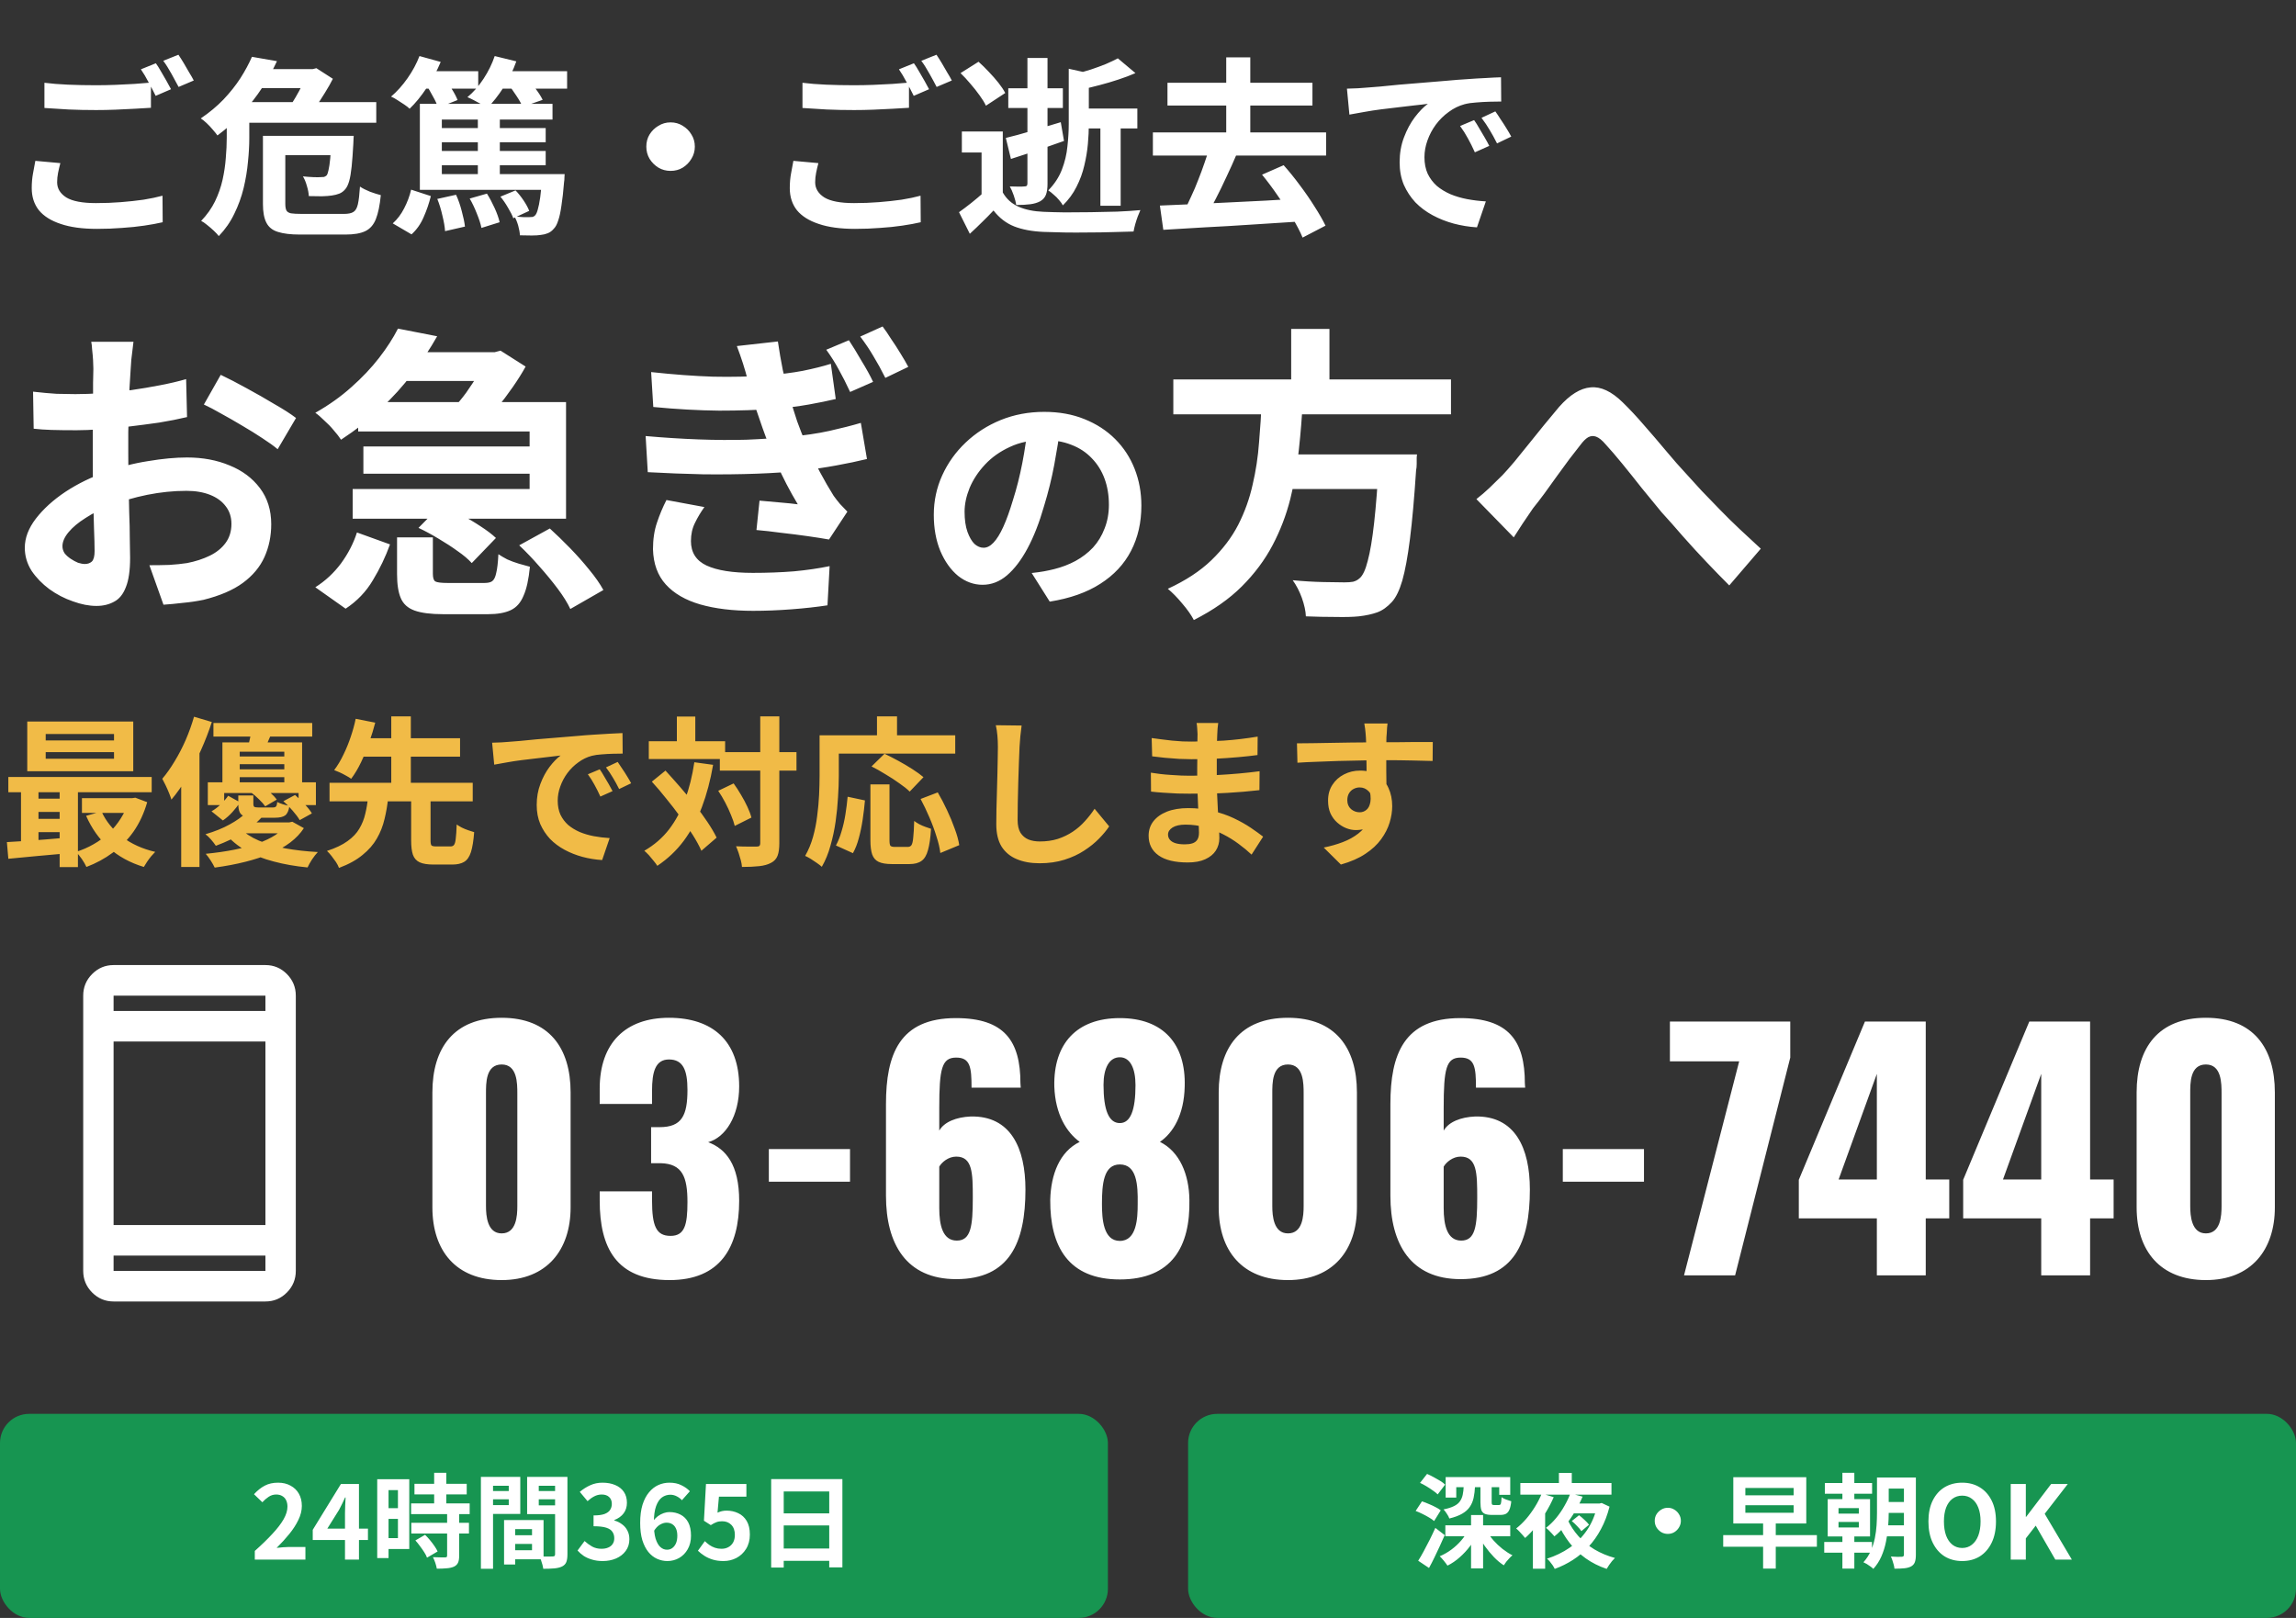
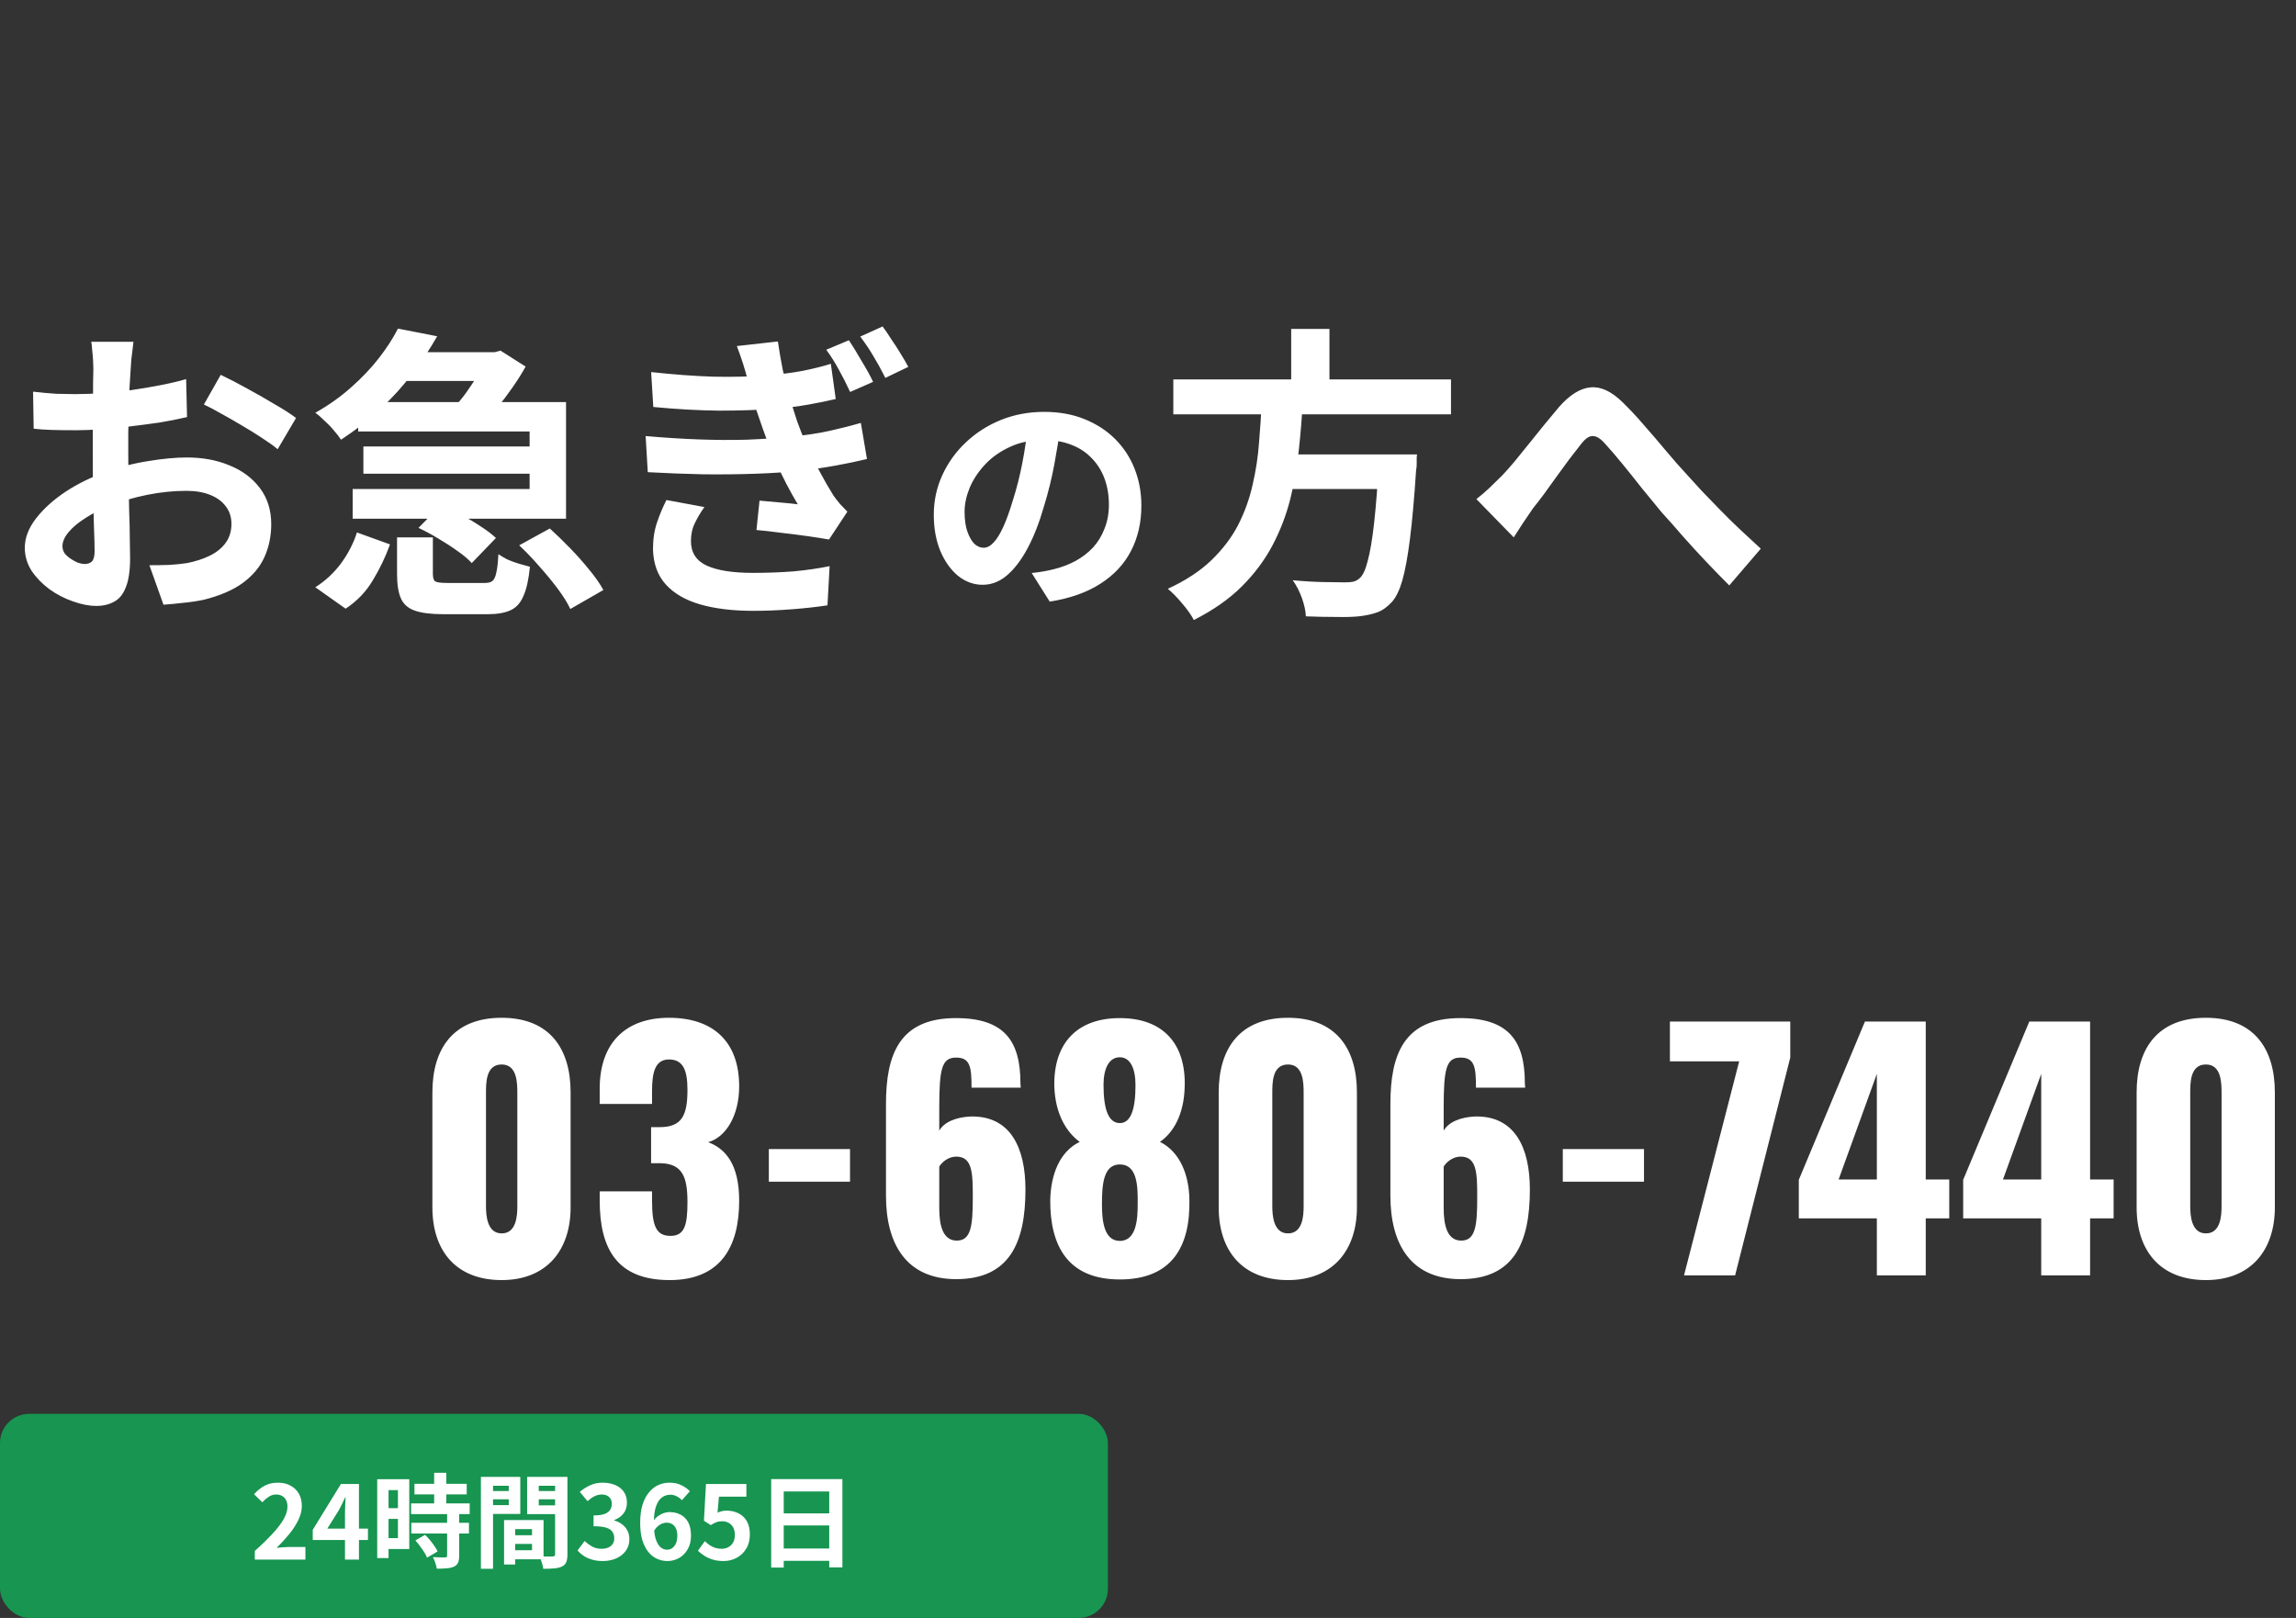
<svg xmlns="http://www.w3.org/2000/svg" width="315" height="222" viewBox="0 0 315 222" fill="none">
  <rect x="0" y="0" width="315" height="222" fill="#333333" stroke="none" />
-   <path d="M6.096 11.358C7.049 11.479 8.124 11.566 9.32 11.618C10.516 11.67 11.799 11.696 13.168 11.696C14.035 11.696 14.919 11.679 15.82 11.644C16.721 11.609 17.597 11.566 18.446 11.514C19.295 11.445 20.049 11.384 20.708 11.332V14.79C20.101 14.825 19.365 14.868 18.498 14.92C17.649 14.972 16.756 15.015 15.82 15.05C14.901 15.085 14.026 15.102 13.194 15.102C11.842 15.102 10.585 15.076 9.424 15.024C8.263 14.955 7.153 14.885 6.096 14.816V11.358ZM8.28 22.382C8.159 22.833 8.055 23.275 7.968 23.708C7.881 24.141 7.838 24.575 7.838 25.008C7.838 25.857 8.254 26.551 9.086 27.088C9.935 27.608 11.296 27.868 13.168 27.868C14.347 27.868 15.482 27.825 16.574 27.738C17.683 27.651 18.723 27.539 19.694 27.4C20.665 27.244 21.531 27.062 22.294 26.854L22.32 30.494C21.575 30.667 20.725 30.823 19.772 30.962C18.836 31.101 17.822 31.205 16.73 31.274C15.655 31.361 14.511 31.404 13.298 31.404C11.305 31.404 9.649 31.179 8.332 30.728C7.015 30.295 6.018 29.671 5.342 28.856C4.683 28.024 4.354 27.01 4.354 25.814C4.354 25.069 4.415 24.384 4.536 23.76C4.657 23.119 4.761 22.555 4.848 22.07L8.28 22.382ZM21.384 8.68C21.609 8.992 21.843 9.365 22.086 9.798C22.346 10.231 22.597 10.665 22.84 11.098C23.083 11.531 23.291 11.913 23.464 12.242L21.358 13.152C21.098 12.615 20.777 11.999 20.396 11.306C20.032 10.613 19.677 10.015 19.33 9.512L21.384 8.68ZM24.478 7.51C24.703 7.839 24.946 8.221 25.206 8.654C25.466 9.087 25.717 9.521 25.96 9.954C26.22 10.37 26.428 10.734 26.584 11.046L24.504 11.93C24.227 11.393 23.897 10.786 23.516 10.11C23.135 9.417 22.762 8.827 22.398 8.342L24.478 7.51ZM34.696 9.486H43.198V12.086H34.696V9.486ZM34.566 7.796L37.998 8.394C37.426 9.625 36.75 10.838 35.97 12.034C35.19 13.23 34.289 14.383 33.266 15.492C32.261 16.601 31.117 17.633 29.834 18.586C29.661 18.343 29.444 18.075 29.184 17.78C28.924 17.468 28.647 17.173 28.352 16.896C28.057 16.619 27.789 16.402 27.546 16.246C28.725 15.449 29.765 14.582 30.666 13.646C31.567 12.693 32.339 11.722 32.98 10.734C33.621 9.729 34.15 8.749 34.566 7.796ZM32.694 14.01H51.622V16.844H32.694V14.01ZM37.608 18.638H46.344V21.29H37.608V18.638ZM36.074 18.638H39.142V27.972C39.142 28.371 39.194 28.674 39.298 28.882C39.402 29.073 39.61 29.203 39.922 29.272C40.251 29.324 40.737 29.35 41.378 29.35C41.551 29.35 41.829 29.35 42.21 29.35C42.591 29.35 43.016 29.35 43.484 29.35C43.969 29.35 44.455 29.35 44.94 29.35C45.425 29.35 45.867 29.35 46.266 29.35C46.682 29.35 46.994 29.35 47.202 29.35C47.774 29.35 48.199 29.263 48.476 29.09C48.771 28.917 48.979 28.561 49.1 28.024C49.221 27.487 49.317 26.681 49.386 25.606C49.75 25.849 50.209 26.083 50.764 26.308C51.336 26.516 51.83 26.672 52.246 26.776C52.107 28.18 51.882 29.272 51.57 30.052C51.258 30.849 50.773 31.404 50.114 31.716C49.473 32.028 48.563 32.184 47.384 32.184C47.245 32.184 47.011 32.184 46.682 32.184C46.353 32.184 45.98 32.184 45.564 32.184C45.148 32.184 44.706 32.184 44.238 32.184C43.787 32.184 43.354 32.184 42.938 32.184C42.539 32.184 42.175 32.184 41.846 32.184C41.534 32.184 41.309 32.184 41.17 32.184C39.887 32.184 38.873 32.063 38.128 31.82C37.383 31.595 36.854 31.17 36.542 30.546C36.23 29.939 36.074 29.09 36.074 27.998V18.638ZM45.46 18.638H48.528C48.528 18.638 48.519 18.777 48.502 19.054C48.502 19.314 48.493 19.531 48.476 19.704C48.407 20.969 48.329 22.027 48.242 22.876C48.155 23.708 48.043 24.367 47.904 24.852C47.765 25.337 47.592 25.701 47.384 25.944C47.141 26.239 46.864 26.447 46.552 26.568C46.24 26.689 45.893 26.776 45.512 26.828C45.183 26.88 44.732 26.915 44.16 26.932C43.605 26.932 43.007 26.923 42.366 26.906C42.349 26.49 42.262 26.031 42.106 25.528C41.967 25.008 41.785 24.566 41.56 24.202C42.08 24.254 42.557 24.289 42.99 24.306C43.423 24.323 43.753 24.323 43.978 24.306C44.169 24.306 44.325 24.297 44.446 24.28C44.567 24.245 44.689 24.176 44.81 24.072C44.914 23.933 45.001 23.691 45.07 23.344C45.157 22.98 45.235 22.451 45.304 21.758C45.373 21.047 45.425 20.137 45.46 19.028V18.638ZM31.108 14.01H34.202V18.95C34.202 19.938 34.141 21.021 34.02 22.2C33.916 23.379 33.717 24.583 33.422 25.814C33.127 27.027 32.703 28.197 32.148 29.324C31.611 30.451 30.9 31.473 30.016 32.392C29.86 32.184 29.635 31.941 29.34 31.664C29.045 31.387 28.733 31.118 28.404 30.858C28.092 30.598 27.823 30.416 27.598 30.312C28.395 29.48 29.028 28.587 29.496 27.634C29.964 26.663 30.311 25.675 30.536 24.67C30.761 23.647 30.909 22.651 30.978 21.68C31.065 20.692 31.108 19.773 31.108 18.924V14.01ZM42.132 9.486H42.886L43.406 9.356L45.668 10.812C45.373 11.401 45.009 12.043 44.576 12.736C44.16 13.412 43.727 14.079 43.276 14.738C42.825 15.397 42.392 15.977 41.976 16.48C41.647 16.237 41.248 15.969 40.78 15.674C40.312 15.362 39.896 15.111 39.532 14.92C39.879 14.452 40.217 13.932 40.546 13.36C40.893 12.771 41.205 12.19 41.482 11.618C41.759 11.029 41.976 10.526 42.132 10.11V9.486ZM57.602 23.89H75.49V26.048H57.602V23.89ZM59.006 17.572H74.866V19.522H59.006V17.572ZM59.006 20.718H74.866V22.668H59.006V20.718ZM57.602 14.244H75.802V16.402H60.618V24.878H57.602V14.244ZM65.558 15.102H68.574V24.878H65.558V15.102ZM57.42 9.772H65.61V12.164H57.42V9.772ZM67.768 9.772H77.804V12.164H67.768V9.772ZM57.55 7.692L60.462 8.498C59.959 9.711 59.318 10.899 58.538 12.06C57.775 13.204 56.995 14.157 56.198 14.92C56.025 14.747 55.782 14.556 55.47 14.348C55.158 14.14 54.837 13.932 54.508 13.724C54.196 13.516 53.91 13.36 53.65 13.256C54.465 12.563 55.219 11.722 55.912 10.734C56.605 9.746 57.151 8.732 57.55 7.692ZM67.872 7.692L70.836 8.42C70.403 9.651 69.822 10.838 69.094 11.982C68.366 13.109 67.621 14.053 66.858 14.816C66.65 14.643 66.373 14.469 66.026 14.296C65.697 14.105 65.359 13.923 65.012 13.75C64.683 13.577 64.388 13.438 64.128 13.334C64.943 12.658 65.679 11.817 66.338 10.812C66.997 9.807 67.508 8.767 67.872 7.692ZM58.408 11.54L60.93 10.578C61.277 11.063 61.623 11.601 61.97 12.19C62.334 12.762 62.603 13.273 62.776 13.724L60.098 14.79C59.977 14.357 59.743 13.837 59.396 13.23C59.067 12.606 58.737 12.043 58.408 11.54ZM69.692 11.54L72.292 10.682C72.691 11.133 73.098 11.644 73.514 12.216C73.93 12.771 74.242 13.265 74.45 13.698L71.694 14.66C71.521 14.227 71.235 13.715 70.836 13.126C70.455 12.537 70.073 12.008 69.692 11.54ZM59.994 27.296L62.568 26.724C62.88 27.4 63.14 28.145 63.348 28.96C63.573 29.775 63.721 30.485 63.79 31.092L61.06 31.716C61.025 31.127 60.904 30.416 60.696 29.584C60.505 28.735 60.271 27.972 59.994 27.296ZM74.372 23.89H77.466C77.466 23.89 77.457 24.029 77.44 24.306C77.44 24.583 77.423 24.809 77.388 24.982C77.284 26.282 77.163 27.365 77.024 28.232C76.903 29.099 76.755 29.775 76.582 30.26C76.426 30.763 76.227 31.135 75.984 31.378C75.741 31.673 75.464 31.881 75.152 32.002C74.857 32.123 74.537 32.201 74.19 32.236C73.878 32.288 73.462 32.314 72.942 32.314C72.439 32.314 71.902 32.305 71.33 32.288C71.313 31.907 71.235 31.465 71.096 30.962C70.957 30.477 70.784 30.052 70.576 29.688C71.009 29.74 71.417 29.775 71.798 29.792C72.179 29.792 72.457 29.792 72.63 29.792C72.821 29.792 72.968 29.783 73.072 29.766C73.193 29.731 73.306 29.662 73.41 29.558C73.549 29.419 73.67 29.159 73.774 28.778C73.895 28.379 74.008 27.816 74.112 27.088C74.216 26.36 74.303 25.415 74.372 24.254V23.89ZM56.406 26.022L59.11 26.906C58.867 27.894 58.538 28.856 58.122 29.792C57.723 30.728 57.169 31.517 56.458 32.158L53.884 30.65C54.508 30.095 55.028 29.411 55.444 28.596C55.877 27.764 56.198 26.906 56.406 26.022ZM68.652 26.984L70.732 26.126C71.131 26.542 71.503 27.01 71.85 27.53C72.197 28.05 72.448 28.518 72.604 28.934L70.42 29.948C70.281 29.549 70.039 29.064 69.692 28.492C69.363 27.92 69.016 27.417 68.652 26.984ZM64.44 27.244L66.806 26.568C67.187 27.175 67.543 27.842 67.872 28.57C68.201 29.298 68.427 29.939 68.548 30.494L66.052 31.274C65.948 30.737 65.74 30.087 65.428 29.324C65.133 28.561 64.804 27.868 64.44 27.244ZM92 16.792C92.624 16.792 93.179 16.948 93.664 17.26C94.167 17.555 94.565 17.953 94.86 18.456C95.172 18.941 95.328 19.496 95.328 20.12C95.328 20.727 95.172 21.281 94.86 21.784C94.565 22.287 94.167 22.694 93.664 23.006C93.179 23.301 92.624 23.448 92 23.448C91.393 23.448 90.839 23.301 90.336 23.006C89.833 22.694 89.426 22.287 89.114 21.784C88.819 21.281 88.672 20.727 88.672 20.12C88.672 19.496 88.819 18.941 89.114 18.456C89.426 17.953 89.833 17.555 90.336 17.26C90.839 16.948 91.393 16.792 92 16.792ZM110.096 11.358C111.049 11.479 112.124 11.566 113.32 11.618C114.516 11.67 115.799 11.696 117.168 11.696C118.035 11.696 118.919 11.679 119.82 11.644C120.721 11.609 121.597 11.566 122.446 11.514C123.295 11.445 124.049 11.384 124.708 11.332V14.79C124.101 14.825 123.365 14.868 122.498 14.92C121.649 14.972 120.756 15.015 119.82 15.05C118.901 15.085 118.026 15.102 117.194 15.102C115.842 15.102 114.585 15.076 113.424 15.024C112.263 14.955 111.153 14.885 110.096 14.816V11.358ZM112.28 22.382C112.159 22.833 112.055 23.275 111.968 23.708C111.881 24.141 111.838 24.575 111.838 25.008C111.838 25.857 112.254 26.551 113.086 27.088C113.935 27.608 115.296 27.868 117.168 27.868C118.347 27.868 119.482 27.825 120.574 27.738C121.683 27.651 122.723 27.539 123.694 27.4C124.665 27.244 125.531 27.062 126.294 26.854L126.32 30.494C125.575 30.667 124.725 30.823 123.772 30.962C122.836 31.101 121.822 31.205 120.73 31.274C119.655 31.361 118.511 31.404 117.298 31.404C115.305 31.404 113.649 31.179 112.332 30.728C111.015 30.295 110.018 29.671 109.342 28.856C108.683 28.024 108.354 27.01 108.354 25.814C108.354 25.069 108.415 24.384 108.536 23.76C108.657 23.119 108.761 22.555 108.848 22.07L112.28 22.382ZM125.384 8.68C125.609 8.992 125.843 9.365 126.086 9.798C126.346 10.231 126.597 10.665 126.84 11.098C127.083 11.531 127.291 11.913 127.464 12.242L125.358 13.152C125.098 12.615 124.777 11.999 124.396 11.306C124.032 10.613 123.677 10.015 123.33 9.512L125.384 8.68ZM128.478 7.51C128.703 7.839 128.946 8.221 129.206 8.654C129.466 9.087 129.717 9.521 129.96 9.954C130.22 10.37 130.428 10.734 130.584 11.046L128.504 11.93C128.227 11.393 127.897 10.786 127.516 10.11C127.135 9.417 126.762 8.827 126.398 8.342L128.478 7.51ZM137.578 18.04V27.634H134.666V20.926H131.962V18.04H137.578ZM137.578 26.412C138.081 27.296 138.8 27.946 139.736 28.362C140.689 28.778 141.833 29.012 143.168 29.064C143.983 29.099 144.953 29.125 146.08 29.142C147.207 29.142 148.394 29.133 149.642 29.116C150.89 29.099 152.103 29.073 153.282 29.038C154.478 28.986 155.535 28.917 156.454 28.83C156.35 29.073 156.229 29.367 156.09 29.714C155.969 30.043 155.856 30.39 155.752 30.754C155.648 31.135 155.57 31.473 155.518 31.768C154.686 31.803 153.733 31.829 152.658 31.846C151.583 31.881 150.465 31.898 149.304 31.898C148.16 31.915 147.059 31.915 146.002 31.898C144.945 31.881 144 31.855 143.168 31.82C141.591 31.751 140.247 31.499 139.138 31.066C138.046 30.633 137.101 29.905 136.304 28.882C135.819 29.402 135.307 29.922 134.77 30.442C134.25 30.962 133.678 31.508 133.054 32.08L131.572 29.116C132.109 28.735 132.673 28.31 133.262 27.842C133.851 27.374 134.415 26.897 134.952 26.412H137.578ZM131.78 10.032L134.25 8.472C134.718 8.888 135.186 9.347 135.654 9.85C136.139 10.353 136.581 10.855 136.98 11.358C137.379 11.861 137.691 12.329 137.916 12.762L135.264 14.504C135.073 14.088 134.787 13.62 134.406 13.1C134.025 12.563 133.6 12.025 133.132 11.488C132.681 10.951 132.231 10.465 131.78 10.032ZM148.108 14.894H156.038V17.624H148.108V14.894ZM138.332 12.112H145.82V14.816H138.332V12.112ZM150.968 16.038H153.75V28.232H150.968V16.038ZM140.958 7.952H143.714V25.216C143.714 25.823 143.645 26.317 143.506 26.698C143.367 27.079 143.107 27.383 142.726 27.608C142.345 27.816 141.885 27.955 141.348 28.024C140.828 28.093 140.187 28.128 139.424 28.128C139.372 27.764 139.259 27.331 139.086 26.828C138.913 26.325 138.731 25.909 138.54 25.58C138.973 25.597 139.381 25.606 139.762 25.606C140.143 25.606 140.403 25.597 140.542 25.58C140.698 25.58 140.802 25.554 140.854 25.502C140.923 25.433 140.958 25.32 140.958 25.164V7.952ZM137.994 18.924C138.947 18.699 140.1 18.387 141.452 17.988C142.804 17.589 144.165 17.182 145.534 16.766L145.976 19.34C144.728 19.791 143.471 20.233 142.206 20.666C140.941 21.082 139.771 21.463 138.696 21.81L137.994 18.924ZM153.36 8.004L155.778 10.032C155.067 10.344 154.287 10.639 153.438 10.916C152.606 11.193 151.757 11.445 150.89 11.67C150.041 11.895 149.217 12.095 148.42 12.268C148.351 11.991 148.221 11.635 148.03 11.202C147.857 10.769 147.692 10.413 147.536 10.136C148.247 9.963 148.957 9.763 149.668 9.538C150.396 9.295 151.081 9.044 151.722 8.784C152.363 8.507 152.909 8.247 153.36 8.004ZM146.626 9.434L150.032 10.188C150.015 10.413 149.798 10.561 149.382 10.63V17.078C149.382 17.893 149.339 18.785 149.252 19.756C149.165 20.727 149.001 21.715 148.758 22.72C148.533 23.708 148.177 24.679 147.692 25.632C147.224 26.568 146.6 27.417 145.82 28.18C145.716 27.972 145.543 27.729 145.3 27.452C145.075 27.175 144.823 26.923 144.546 26.698C144.286 26.455 144.043 26.265 143.818 26.126C144.667 25.259 145.291 24.306 145.69 23.266C146.089 22.226 146.34 21.169 146.444 20.094C146.565 19.002 146.626 17.971 146.626 17V9.434ZM160.172 11.358H180.062V14.478H160.172V11.358ZM158.17 18.17H181.934V21.342H158.17V18.17ZM168.232 7.874H171.534V19.964H168.232V7.874ZM165.944 20.172L169.662 21.16C169.229 22.183 168.761 23.223 168.258 24.28C167.773 25.337 167.279 26.351 166.776 27.322C166.291 28.293 165.814 29.151 165.346 29.896L162.46 28.96C162.772 28.353 163.093 27.686 163.422 26.958C163.769 26.23 164.089 25.476 164.384 24.696C164.696 23.916 164.982 23.145 165.242 22.382C165.519 21.602 165.753 20.865 165.944 20.172ZM159.132 28.206C160.415 28.154 161.827 28.093 163.37 28.024C164.93 27.955 166.577 27.877 168.31 27.79C170.043 27.703 171.803 27.617 173.588 27.53C175.373 27.426 177.133 27.322 178.866 27.218L178.788 30.364C176.517 30.52 174.221 30.667 171.898 30.806C169.593 30.962 167.383 31.092 165.268 31.196C163.171 31.317 161.281 31.43 159.6 31.534L159.132 28.206ZM173.146 23.968L176.11 22.668C176.855 23.5 177.592 24.41 178.32 25.398C179.065 26.386 179.741 27.365 180.348 28.336C180.972 29.307 181.475 30.182 181.856 30.962L178.71 32.6C178.381 31.803 177.913 30.901 177.306 29.896C176.699 28.891 176.032 27.877 175.304 26.854C174.593 25.814 173.874 24.852 173.146 23.968ZM184.794 12.164C185.314 12.147 185.808 12.129 186.276 12.112C186.744 12.077 187.099 12.051 187.342 12.034C187.879 11.999 188.538 11.947 189.318 11.878C190.115 11.791 190.999 11.705 191.97 11.618C192.958 11.531 194.007 11.445 195.116 11.358C196.225 11.271 197.378 11.176 198.574 11.072C199.475 10.985 200.368 10.916 201.252 10.864C202.153 10.795 203.003 10.743 203.8 10.708C204.615 10.656 205.325 10.621 205.932 10.604L205.958 13.932C205.49 13.932 204.953 13.941 204.346 13.958C203.739 13.975 203.133 14.01 202.526 14.062C201.937 14.097 201.408 14.175 200.94 14.296C200.16 14.504 199.432 14.859 198.756 15.362C198.08 15.847 197.491 16.428 196.988 17.104C196.503 17.763 196.121 18.482 195.844 19.262C195.567 20.025 195.428 20.796 195.428 21.576C195.428 22.425 195.575 23.179 195.87 23.838C196.182 24.479 196.598 25.034 197.118 25.502C197.655 25.953 198.279 26.334 198.99 26.646C199.701 26.941 200.463 27.166 201.278 27.322C202.11 27.478 202.968 27.582 203.852 27.634L202.63 31.196C201.538 31.127 200.472 30.953 199.432 30.676C198.409 30.399 197.447 30.017 196.546 29.532C195.645 29.047 194.856 28.457 194.18 27.764C193.521 27.053 192.993 26.247 192.594 25.346C192.213 24.427 192.022 23.405 192.022 22.278C192.022 21.03 192.221 19.886 192.62 18.846C193.019 17.789 193.513 16.87 194.102 16.09C194.709 15.293 195.307 14.677 195.896 14.244C195.411 14.313 194.821 14.383 194.128 14.452C193.452 14.521 192.715 14.608 191.918 14.712C191.138 14.799 190.341 14.894 189.526 14.998C188.711 15.102 187.923 15.223 187.16 15.362C186.415 15.483 185.739 15.605 185.132 15.726L184.794 12.164ZM202.24 16.48C202.465 16.792 202.699 17.165 202.942 17.598C203.202 18.014 203.453 18.439 203.696 18.872C203.939 19.288 204.147 19.669 204.32 20.016L202.344 20.9C202.015 20.172 201.694 19.531 201.382 18.976C201.087 18.421 200.732 17.858 200.316 17.286L202.24 16.48ZM205.152 15.284C205.377 15.596 205.62 15.96 205.88 16.376C206.157 16.775 206.426 17.191 206.686 17.624C206.946 18.04 207.163 18.413 207.336 18.742L205.386 19.678C205.039 18.985 204.701 18.369 204.372 17.832C204.06 17.295 203.687 16.74 203.254 16.168L205.152 15.284Z" fill="white" />
-   <path d="M6.27 103.206V104.108H15.642V103.206H6.27ZM6.27 100.72V101.6H15.642V100.72H6.27ZM3.74 99.004H18.282V105.824H3.74V99.004ZM1.144 106.616H20.812V108.706H1.144V106.616ZM11.242 109.52H18.436V111.544H11.242V109.52ZM4.532 109.586H9.526V111.412H4.532V109.586ZM4.532 112.358H9.526V114.184H4.532V112.358ZM13.926 111.346C14.542 112.695 15.481 113.854 16.742 114.822C18.018 115.79 19.536 116.479 21.296 116.89C21.135 117.051 20.951 117.249 20.746 117.484C20.541 117.733 20.35 117.99 20.174 118.254C19.998 118.518 19.851 118.753 19.734 118.958C17.842 118.386 16.236 117.506 14.916 116.318C13.611 115.13 12.577 113.671 11.814 111.94L13.926 111.346ZM17.644 109.52H18.128L18.568 109.454L20.196 110.07C19.756 111.595 19.133 112.937 18.326 114.096C17.519 115.24 16.566 116.208 15.466 117C14.381 117.807 13.178 118.459 11.858 118.958C11.711 118.635 11.499 118.269 11.22 117.858C10.941 117.462 10.677 117.139 10.428 116.89C11.279 116.626 12.085 116.274 12.848 115.834C13.625 115.394 14.329 114.873 14.96 114.272C15.591 113.671 16.133 113.003 16.588 112.27C17.057 111.537 17.409 110.752 17.644 109.916V109.52ZM0.946 115.548C1.694 115.504 2.53 115.453 3.454 115.394C4.378 115.321 5.353 115.247 6.38 115.174C7.407 115.086 8.441 114.998 9.482 114.91V117.066C8.001 117.198 6.527 117.33 5.06 117.462C3.608 117.609 2.303 117.733 1.144 117.836L0.946 115.548ZM8.184 107.298H10.692V118.98H8.184V107.298ZM2.882 107.342H5.28V116.34H2.882V107.342ZM29.282 99.202H42.834V101.072H29.282V99.202ZM31.856 103.8H40.15V104.856H31.856V103.8ZM31.856 105.56H40.15V106.638H31.856V105.56ZM30.514 101.864H41.448V107.958H39.006V103.14H32.89V107.958H30.514V101.864ZM28.512 107.342H43.34V110.466H40.964V108.816H30.756V110.466H28.512V107.342ZM31.306 109.19L32.934 110.092C32.655 110.517 32.311 110.957 31.9 111.412C31.489 111.867 31.049 112.255 30.58 112.578L29.018 111.324C29.458 111.075 29.883 110.752 30.294 110.356C30.705 109.96 31.042 109.571 31.306 109.19ZM32.692 109.146H34.76V110.29C34.76 110.51 34.804 110.649 34.892 110.708C34.995 110.767 35.193 110.796 35.486 110.796C35.545 110.796 35.662 110.796 35.838 110.796C36.014 110.796 36.205 110.796 36.41 110.796C36.615 110.796 36.813 110.796 37.004 110.796C37.195 110.796 37.334 110.796 37.422 110.796C37.642 110.796 37.789 110.752 37.862 110.664C37.95 110.576 38.009 110.371 38.038 110.048C38.229 110.151 38.485 110.253 38.808 110.356C39.145 110.459 39.446 110.532 39.71 110.576C39.622 111.207 39.431 111.639 39.138 111.874C38.845 112.094 38.368 112.204 37.708 112.204C37.605 112.204 37.437 112.204 37.202 112.204C36.967 112.204 36.711 112.204 36.432 112.204C36.168 112.204 35.919 112.204 35.684 112.204C35.449 112.204 35.281 112.204 35.178 112.204C34.518 112.204 34.005 112.153 33.638 112.05C33.271 111.933 33.022 111.735 32.89 111.456C32.758 111.177 32.692 110.789 32.692 110.29V109.146ZM34.43 108.728L35.926 107.87C36.307 108.105 36.689 108.398 37.07 108.75C37.451 109.087 37.752 109.41 37.972 109.718L36.388 110.642C36.197 110.363 35.911 110.041 35.53 109.674C35.163 109.307 34.797 108.992 34.43 108.728ZM38.874 109.938L40.48 109.08C40.905 109.447 41.338 109.865 41.778 110.334C42.233 110.803 42.57 111.229 42.79 111.61L41.118 112.534C40.898 112.153 40.575 111.72 40.15 111.236C39.725 110.737 39.299 110.305 38.874 109.938ZM33.704 111.566L36.014 112.05C35.237 112.886 34.327 113.634 33.286 114.294C32.259 114.939 31.035 115.526 29.612 116.054C29.451 115.805 29.231 115.519 28.952 115.196C28.673 114.873 28.417 114.631 28.182 114.47C29.473 114.089 30.58 113.641 31.504 113.128C32.443 112.615 33.176 112.094 33.704 111.566ZM39.204 112.842H39.688L40.106 112.754L41.69 113.634C40.751 115.071 39.233 116.23 37.136 117.11C35.053 117.99 32.494 118.635 29.458 119.046C29.326 118.767 29.143 118.445 28.908 118.078C28.673 117.711 28.446 117.403 28.226 117.154C31.086 116.875 33.469 116.399 35.376 115.724C37.283 115.035 38.559 114.206 39.204 113.238V112.842ZM32.956 113.656C33.587 114.316 34.43 114.873 35.486 115.328C36.557 115.783 37.774 116.142 39.138 116.406C40.517 116.655 42.005 116.824 43.604 116.912C43.355 117.176 43.091 117.513 42.812 117.924C42.548 118.335 42.343 118.701 42.196 119.024C40.524 118.863 38.977 118.591 37.554 118.21C36.131 117.843 34.855 117.345 33.726 116.714C32.611 116.069 31.665 115.284 30.888 114.36L32.956 113.656ZM33.286 112.842H39.82V114.338H31.812L33.286 112.842ZM34.496 100.06L37.356 100.39C37.165 100.859 36.975 101.299 36.784 101.71C36.608 102.121 36.454 102.48 36.322 102.788L34.034 102.392C34.137 102.025 34.232 101.629 34.32 101.204C34.408 100.779 34.467 100.397 34.496 100.06ZM26.62 98.344L29.062 99.07C28.651 100.346 28.153 101.637 27.566 102.942C26.994 104.247 26.363 105.487 25.674 106.66C24.985 107.819 24.266 108.838 23.518 109.718C23.459 109.513 23.357 109.227 23.21 108.86C23.063 108.493 22.902 108.127 22.726 107.76C22.55 107.393 22.396 107.093 22.264 106.858C22.851 106.169 23.415 105.369 23.958 104.46C24.515 103.551 25.021 102.575 25.476 101.534C25.931 100.478 26.312 99.415 26.62 98.344ZM24.86 104.394L27.302 101.952L27.368 101.996V118.958H24.86V104.394ZM56.408 109.366H59.07V115.306C59.07 115.673 59.114 115.907 59.202 116.01C59.305 116.098 59.525 116.142 59.862 116.142C59.95 116.142 60.075 116.142 60.236 116.142C60.412 116.142 60.603 116.142 60.808 116.142C61.013 116.142 61.204 116.142 61.38 116.142C61.556 116.142 61.695 116.142 61.798 116.142C62.018 116.142 62.179 116.076 62.282 115.944C62.399 115.797 62.48 115.511 62.524 115.086C62.583 114.646 62.627 113.993 62.656 113.128C62.832 113.26 63.059 113.399 63.338 113.546C63.631 113.693 63.932 113.817 64.24 113.92C64.563 114.023 64.834 114.111 65.054 114.184C64.966 115.343 64.819 116.252 64.614 116.912C64.409 117.557 64.101 118.005 63.69 118.254C63.279 118.503 62.729 118.628 62.04 118.628C61.908 118.628 61.725 118.628 61.49 118.628C61.255 118.628 61.006 118.628 60.742 118.628C60.478 118.628 60.229 118.628 59.994 118.628C59.774 118.628 59.605 118.628 59.488 118.628C58.652 118.628 58.014 118.525 57.574 118.32C57.134 118.115 56.826 117.77 56.65 117.286C56.489 116.802 56.408 116.149 56.408 115.328V109.366ZM45.21 107.408H64.856V109.96H45.21V107.408ZM48.84 101.292H63.118V103.822H48.84V101.292ZM50.49 109.388H53.262C53.159 110.429 52.991 111.427 52.756 112.38C52.536 113.333 52.184 114.228 51.7 115.064C51.231 115.885 50.578 116.633 49.742 117.308C48.921 117.997 47.843 118.591 46.508 119.09C46.42 118.841 46.281 118.569 46.09 118.276C45.899 117.997 45.694 117.719 45.474 117.44C45.269 117.176 45.063 116.949 44.858 116.758C46.031 116.377 46.97 115.929 47.674 115.416C48.393 114.903 48.935 114.331 49.302 113.7C49.683 113.055 49.955 112.373 50.116 111.654C50.292 110.935 50.417 110.18 50.49 109.388ZM48.796 98.63L51.48 99.158C51.26 100.023 50.981 100.925 50.644 101.864C50.321 102.803 49.955 103.705 49.544 104.57C49.133 105.435 48.679 106.198 48.18 106.858C47.975 106.711 47.733 106.565 47.454 106.418C47.175 106.257 46.889 106.11 46.596 105.978C46.303 105.846 46.053 105.743 45.848 105.67C46.317 105.054 46.743 104.343 47.124 103.536C47.52 102.729 47.857 101.901 48.136 101.05C48.429 100.185 48.649 99.378 48.796 98.63ZM53.68 98.3H56.364V108.178H53.68V98.3ZM67.518 101.908C67.958 101.893 68.376 101.879 68.772 101.864C69.168 101.835 69.469 101.813 69.674 101.798C70.129 101.769 70.686 101.725 71.346 101.666C72.021 101.593 72.769 101.519 73.59 101.446C74.426 101.373 75.313 101.299 76.252 101.226C77.191 101.153 78.166 101.072 79.178 100.984C79.941 100.911 80.696 100.852 81.444 100.808C82.207 100.749 82.925 100.705 83.6 100.676C84.289 100.632 84.891 100.603 85.404 100.588L85.426 103.404C85.03 103.404 84.575 103.411 84.062 103.426C83.549 103.441 83.035 103.47 82.522 103.514C82.023 103.543 81.576 103.609 81.18 103.712C80.52 103.888 79.904 104.189 79.332 104.614C78.76 105.025 78.261 105.516 77.836 106.088C77.425 106.645 77.103 107.254 76.868 107.914C76.633 108.559 76.516 109.212 76.516 109.872C76.516 110.591 76.641 111.229 76.89 111.786C77.154 112.329 77.506 112.798 77.946 113.194C78.401 113.575 78.929 113.898 79.53 114.162C80.131 114.411 80.777 114.602 81.466 114.734C82.17 114.866 82.896 114.954 83.644 114.998L82.61 118.012C81.686 117.953 80.784 117.807 79.904 117.572C79.039 117.337 78.225 117.015 77.462 116.604C76.699 116.193 76.032 115.695 75.46 115.108C74.903 114.507 74.455 113.825 74.118 113.062C73.795 112.285 73.634 111.419 73.634 110.466C73.634 109.41 73.803 108.442 74.14 107.562C74.477 106.667 74.895 105.89 75.394 105.23C75.907 104.555 76.413 104.035 76.912 103.668C76.501 103.727 76.003 103.785 75.416 103.844C74.844 103.903 74.221 103.976 73.546 104.064C72.886 104.137 72.211 104.218 71.522 104.306C70.833 104.394 70.165 104.497 69.52 104.614C68.889 104.717 68.317 104.819 67.804 104.922L67.518 101.908ZM82.28 105.56C82.471 105.824 82.669 106.139 82.874 106.506C83.094 106.858 83.307 107.217 83.512 107.584C83.717 107.936 83.893 108.259 84.04 108.552L82.368 109.3C82.089 108.684 81.818 108.141 81.554 107.672C81.305 107.203 81.004 106.726 80.652 106.242L82.28 105.56ZM84.744 104.548C84.935 104.812 85.14 105.12 85.36 105.472C85.595 105.809 85.822 106.161 86.042 106.528C86.262 106.88 86.445 107.195 86.592 107.474L84.942 108.266C84.649 107.679 84.363 107.159 84.084 106.704C83.82 106.249 83.505 105.78 83.138 105.296L84.744 104.548ZM98.758 103.206H109.274V105.736H98.758V103.206ZM89.012 101.71H99.484V104.152H89.012V101.71ZM104.302 98.3H106.92V115.68C106.92 116.428 106.839 117.007 106.678 117.418C106.517 117.843 106.223 118.166 105.798 118.386C105.373 118.621 104.83 118.775 104.17 118.848C103.51 118.921 102.718 118.958 101.794 118.958C101.779 118.694 101.728 118.393 101.64 118.056C101.552 117.719 101.449 117.374 101.332 117.022C101.215 116.685 101.097 116.384 100.98 116.12C101.596 116.149 102.168 116.164 102.696 116.164C103.224 116.164 103.583 116.164 103.774 116.164C103.965 116.164 104.097 116.135 104.17 116.076C104.258 116.003 104.302 115.871 104.302 115.68V98.3ZM98.538 108.508L100.65 107.496C101.002 107.98 101.339 108.501 101.662 109.058C101.999 109.615 102.293 110.165 102.542 110.708C102.791 111.236 102.975 111.727 103.092 112.182L100.804 113.326C100.701 112.901 100.533 112.409 100.298 111.852C100.078 111.295 99.814 110.723 99.506 110.136C99.198 109.549 98.875 109.007 98.538 108.508ZM89.43 107.254L91.3 105.736C91.945 106.44 92.613 107.188 93.302 107.98C93.991 108.772 94.659 109.579 95.304 110.4C95.964 111.221 96.551 112.021 97.064 112.798C97.577 113.561 97.995 114.272 98.318 114.932L96.228 116.736C95.935 116.076 95.539 115.35 95.04 114.558C94.541 113.766 93.977 112.945 93.346 112.094C92.73 111.243 92.085 110.407 91.41 109.586C90.75 108.75 90.09 107.973 89.43 107.254ZM92.862 98.322H95.392V103.206H92.862V98.322ZM95.26 104.592L97.834 104.944C97.467 107.071 96.954 109.007 96.294 110.752C95.634 112.483 94.805 114.023 93.808 115.372C92.811 116.707 91.601 117.851 90.178 118.804C90.075 118.628 89.914 118.408 89.694 118.144C89.489 117.88 89.269 117.616 89.034 117.352C88.799 117.103 88.587 116.897 88.396 116.736C89.745 115.959 90.875 114.983 91.784 113.81C92.693 112.622 93.427 111.258 93.984 109.718C94.556 108.178 94.981 106.469 95.26 104.592ZM119.416 107.628H122.034V115.284C122.034 115.695 122.078 115.951 122.166 116.054C122.269 116.157 122.467 116.208 122.76 116.208C122.848 116.208 122.965 116.208 123.112 116.208C123.273 116.208 123.449 116.208 123.64 116.208C123.831 116.208 124.007 116.208 124.168 116.208C124.329 116.208 124.454 116.208 124.542 116.208C124.762 116.208 124.931 116.127 125.048 115.966C125.165 115.79 125.246 115.445 125.29 114.932C125.349 114.419 125.393 113.656 125.422 112.644C125.613 112.791 125.84 112.937 126.104 113.084C126.383 113.231 126.669 113.355 126.962 113.458C127.255 113.561 127.512 113.649 127.732 113.722C127.659 114.969 127.519 115.944 127.314 116.648C127.123 117.352 126.83 117.843 126.434 118.122C126.038 118.415 125.488 118.562 124.784 118.562C124.681 118.562 124.513 118.562 124.278 118.562C124.058 118.562 123.816 118.562 123.552 118.562C123.303 118.562 123.068 118.562 122.848 118.562C122.628 118.562 122.459 118.562 122.342 118.562C121.565 118.562 120.963 118.459 120.538 118.254C120.127 118.063 119.834 117.726 119.658 117.242C119.497 116.758 119.416 116.113 119.416 115.306V107.628ZM116.292 109.322L118.668 109.828C118.595 110.664 118.492 111.529 118.36 112.424C118.228 113.319 118.052 114.169 117.832 114.976C117.627 115.768 117.355 116.465 117.018 117.066L114.686 116.01C114.994 115.438 115.251 114.793 115.456 114.074C115.676 113.355 115.852 112.585 115.984 111.764C116.116 110.943 116.219 110.129 116.292 109.322ZM119.57 105.164L121.352 103.426C121.939 103.705 122.569 104.027 123.244 104.394C123.919 104.761 124.564 105.142 125.18 105.538C125.796 105.934 126.302 106.301 126.698 106.638L124.806 108.618C124.454 108.266 123.977 107.885 123.376 107.474C122.789 107.049 122.159 106.638 121.484 106.242C120.824 105.831 120.186 105.472 119.57 105.164ZM126.302 109.63L128.656 108.728C129.096 109.476 129.521 110.29 129.932 111.17C130.343 112.035 130.695 112.886 130.988 113.722C131.296 114.543 131.501 115.291 131.604 115.966L129.008 117.044C128.935 116.384 128.759 115.629 128.48 114.778C128.216 113.913 127.893 113.04 127.512 112.16C127.131 111.265 126.727 110.422 126.302 109.63ZM120.318 98.3H123.068V102.326H120.318V98.3ZM113.674 100.896H131.054V103.404H113.674V100.896ZM112.442 100.896H115.082V106.44C115.082 107.335 115.045 108.325 114.972 109.41C114.913 110.481 114.803 111.588 114.642 112.732C114.481 113.861 114.246 114.961 113.938 116.032C113.645 117.103 113.249 118.071 112.75 118.936C112.589 118.789 112.361 118.613 112.068 118.408C111.789 118.217 111.503 118.027 111.21 117.836C110.917 117.66 110.667 117.528 110.462 117.44C110.917 116.648 111.276 115.783 111.54 114.844C111.804 113.905 111.995 112.945 112.112 111.962C112.244 110.979 112.332 110.019 112.376 109.08C112.42 108.127 112.442 107.247 112.442 106.44V100.896ZM140.162 99.554C140.103 100.009 140.045 100.5 139.986 101.028C139.942 101.556 139.905 102.04 139.876 102.48C139.861 103.081 139.832 103.815 139.788 104.68C139.759 105.531 139.729 106.425 139.7 107.364C139.685 108.303 139.663 109.227 139.634 110.136C139.619 111.045 139.612 111.837 139.612 112.512C139.612 113.245 139.744 113.832 140.008 114.272C140.287 114.697 140.653 115.005 141.108 115.196C141.563 115.372 142.076 115.46 142.648 115.46C143.557 115.46 144.386 115.343 145.134 115.108C145.882 114.859 146.564 114.529 147.18 114.118C147.796 113.707 148.346 113.231 148.83 112.688C149.329 112.145 149.776 111.573 150.172 110.972L152.174 113.392C151.822 113.92 151.36 114.477 150.788 115.064C150.216 115.651 149.534 116.201 148.742 116.714C147.965 117.227 147.063 117.645 146.036 117.968C145.009 118.291 143.873 118.452 142.626 118.452C141.423 118.452 140.375 118.261 139.48 117.88C138.6 117.513 137.911 116.941 137.412 116.164C136.928 115.372 136.686 114.353 136.686 113.106C136.686 112.505 136.693 111.823 136.708 111.06C136.723 110.283 136.745 109.476 136.774 108.64C136.803 107.804 136.825 106.99 136.84 106.198C136.855 105.391 136.869 104.665 136.884 104.02C136.899 103.375 136.906 102.861 136.906 102.48C136.906 101.952 136.884 101.439 136.84 100.94C136.796 100.427 136.723 99.95 136.62 99.51L140.162 99.554ZM167.134 99.202C167.105 99.422 167.075 99.671 167.046 99.95C167.031 100.214 167.017 100.485 167.002 100.764C166.987 101.057 166.973 101.453 166.958 101.952C166.943 102.436 166.936 102.971 166.936 103.558C166.936 104.145 166.936 104.724 166.936 105.296C166.936 105.868 166.936 106.389 166.936 106.858C166.936 107.474 166.951 108.163 166.98 108.926C167.009 109.674 167.046 110.437 167.09 111.214C167.149 111.977 167.193 112.695 167.222 113.37C167.266 114.03 167.288 114.58 167.288 115.02C167.288 115.636 167.127 116.201 166.804 116.714C166.481 117.213 165.997 117.609 165.352 117.902C164.721 118.195 163.922 118.342 162.954 118.342C161.194 118.342 159.859 118.019 158.95 117.374C158.041 116.729 157.586 115.827 157.586 114.668C157.586 113.92 157.799 113.267 158.224 112.71C158.664 112.138 159.287 111.691 160.094 111.368C160.915 111.045 161.891 110.884 163.02 110.884C164.223 110.884 165.345 111.016 166.386 111.28C167.442 111.529 168.403 111.859 169.268 112.27C170.133 112.681 170.903 113.113 171.578 113.568C172.253 114.023 172.825 114.433 173.294 114.8L171.71 117.264C171.182 116.765 170.588 116.274 169.928 115.79C169.283 115.306 168.571 114.866 167.794 114.47C167.031 114.074 166.217 113.759 165.352 113.524C164.501 113.275 163.599 113.15 162.646 113.15C161.883 113.15 161.289 113.282 160.864 113.546C160.453 113.81 160.248 114.133 160.248 114.514C160.248 114.793 160.336 115.035 160.512 115.24C160.688 115.445 160.945 115.599 161.282 115.702C161.619 115.805 162.045 115.856 162.558 115.856C162.954 115.856 163.291 115.812 163.57 115.724C163.863 115.636 164.091 115.475 164.252 115.24C164.413 115.005 164.494 114.675 164.494 114.25C164.494 113.927 164.479 113.465 164.45 112.864C164.435 112.263 164.413 111.603 164.384 110.884C164.355 110.151 164.325 109.432 164.296 108.728C164.267 108.024 164.252 107.401 164.252 106.858C164.252 106.33 164.252 105.78 164.252 105.208C164.267 104.621 164.274 104.042 164.274 103.47C164.274 102.898 164.274 102.377 164.274 101.908C164.289 101.424 164.296 101.028 164.296 100.72C164.296 100.515 164.281 100.265 164.252 99.972C164.237 99.664 164.208 99.407 164.164 99.202H167.134ZM158.004 101.27C158.4 101.329 158.84 101.387 159.324 101.446C159.808 101.505 160.299 101.563 160.798 101.622C161.311 101.666 161.795 101.703 162.25 101.732C162.705 101.747 163.101 101.754 163.438 101.754C164.934 101.754 166.423 101.71 167.904 101.622C169.4 101.519 170.947 101.336 172.546 101.072L172.524 103.602C171.776 103.705 170.911 103.8 169.928 103.888C168.945 103.976 167.897 104.049 166.782 104.108C165.682 104.152 164.575 104.174 163.46 104.174C163.005 104.174 162.441 104.159 161.766 104.13C161.106 104.086 160.446 104.035 159.786 103.976C159.126 103.903 158.554 103.837 158.07 103.778L158.004 101.27ZM157.894 106.022C158.246 106.081 158.664 106.139 159.148 106.198C159.632 106.257 160.123 106.301 160.622 106.33C161.135 106.359 161.619 106.389 162.074 106.418C162.529 106.433 162.903 106.44 163.196 106.44C164.56 106.44 165.792 106.411 166.892 106.352C168.007 106.293 169.048 106.22 170.016 106.132C170.984 106.044 171.915 105.941 172.81 105.824L172.788 108.42C172.025 108.508 171.285 108.581 170.566 108.64C169.862 108.699 169.136 108.75 168.388 108.794C167.655 108.838 166.863 108.867 166.012 108.882C165.161 108.897 164.208 108.904 163.152 108.904C162.727 108.904 162.199 108.897 161.568 108.882C160.937 108.853 160.292 108.816 159.632 108.772C158.987 108.728 158.415 108.677 157.916 108.618L157.894 106.022ZM190.366 99.268C190.351 99.385 190.329 99.576 190.3 99.84C190.285 100.089 190.271 100.346 190.256 100.61C190.241 100.859 190.227 101.043 190.212 101.16C190.197 101.453 190.19 101.849 190.19 102.348C190.19 102.832 190.19 103.375 190.19 103.976C190.19 104.577 190.19 105.186 190.19 105.802C190.205 106.403 190.212 106.975 190.212 107.518C190.227 108.046 190.234 108.486 190.234 108.838L187.484 107.914C187.484 107.635 187.484 107.269 187.484 106.814C187.484 106.345 187.484 105.839 187.484 105.296C187.484 104.739 187.477 104.189 187.462 103.646C187.462 103.103 187.455 102.612 187.44 102.172C187.425 101.732 187.411 101.402 187.396 101.182C187.367 100.727 187.33 100.331 187.286 99.994C187.242 99.642 187.205 99.4 187.176 99.268H190.366ZM177.936 101.996C178.581 101.996 179.315 101.989 180.136 101.974C180.957 101.959 181.815 101.945 182.71 101.93C183.605 101.915 184.485 101.901 185.35 101.886C186.215 101.871 187.029 101.864 187.792 101.864C188.555 101.849 189.215 101.842 189.772 101.842C190.329 101.842 190.938 101.842 191.598 101.842C192.258 101.827 192.911 101.82 193.556 101.82C194.201 101.82 194.788 101.82 195.316 101.82C195.859 101.82 196.277 101.82 196.57 101.82L196.548 104.416C195.859 104.387 194.949 104.365 193.82 104.35C192.691 104.321 191.312 104.306 189.684 104.306C188.687 104.306 187.675 104.321 186.648 104.35C185.621 104.365 184.602 104.387 183.59 104.416C182.578 104.445 181.603 104.482 180.664 104.526C179.725 104.555 178.838 104.599 178.002 104.658L177.936 101.996ZM189.838 108.508C189.838 109.711 189.691 110.708 189.398 111.5C189.119 112.292 188.694 112.893 188.122 113.304C187.55 113.7 186.839 113.898 185.988 113.898C185.577 113.898 185.145 113.81 184.69 113.634C184.25 113.458 183.839 113.201 183.458 112.864C183.077 112.527 182.769 112.109 182.534 111.61C182.314 111.111 182.204 110.525 182.204 109.85C182.204 109.014 182.402 108.295 182.798 107.694C183.194 107.078 183.722 106.601 184.382 106.264C185.057 105.912 185.797 105.736 186.604 105.736C187.572 105.736 188.379 105.956 189.024 106.396C189.684 106.821 190.175 107.401 190.498 108.134C190.835 108.867 191.004 109.696 191.004 110.62C191.004 111.339 190.887 112.087 190.652 112.864C190.417 113.641 190.029 114.404 189.486 115.152C188.958 115.885 188.239 116.553 187.33 117.154C186.435 117.755 185.313 118.247 183.964 118.628L181.61 116.296C182.549 116.105 183.421 115.856 184.228 115.548C185.035 115.24 185.739 114.851 186.34 114.382C186.956 113.913 187.433 113.333 187.77 112.644C188.122 111.955 188.298 111.126 188.298 110.158C188.298 109.454 188.122 108.926 187.77 108.574C187.433 108.222 187.022 108.046 186.538 108.046C186.259 108.046 185.988 108.112 185.724 108.244C185.46 108.376 185.247 108.574 185.086 108.838C184.925 109.102 184.844 109.425 184.844 109.806C184.844 110.305 185.013 110.708 185.35 111.016C185.702 111.309 186.098 111.456 186.538 111.456C186.89 111.456 187.198 111.346 187.462 111.126C187.741 110.906 187.924 110.539 188.012 110.026C188.1 109.513 188.027 108.823 187.792 107.958L189.838 108.508Z" fill="#F1BB47" />
  <rect y="194" width="152" height="28" rx="4" fill="#179551" />
  <path d="M34.958 214V212.81C35.9 211.97 36.703 211.191 37.365 210.472C38.038 209.753 38.551 209.086 38.906 208.47C39.26 207.845 39.438 207.266 39.438 206.734C39.438 206.398 39.377 206.104 39.255 205.852C39.134 205.6 38.957 205.409 38.724 205.278C38.499 205.138 38.219 205.068 37.883 205.068C37.51 205.068 37.165 205.175 36.847 205.39C36.539 205.595 36.255 205.843 35.993 206.132L34.846 205.026C35.331 204.503 35.825 204.111 36.33 203.85C36.843 203.579 37.45 203.444 38.15 203.444C38.803 203.444 39.372 203.579 39.858 203.85C40.352 204.111 40.735 204.48 41.005 204.956C41.276 205.432 41.411 205.992 41.411 206.636C41.411 207.261 41.253 207.901 40.935 208.554C40.627 209.198 40.212 209.842 39.69 210.486C39.167 211.13 38.588 211.765 37.953 212.39C38.224 212.353 38.514 212.325 38.822 212.306C39.139 212.278 39.419 212.264 39.661 212.264H41.901V214H34.958ZM47.331 214V207.63C47.331 207.331 47.341 206.977 47.359 206.566C47.378 206.146 47.397 205.782 47.415 205.474H47.345C47.224 205.754 47.093 206.034 46.953 206.314C46.813 206.594 46.669 206.879 46.519 207.168L44.909 209.744H50.481V211.312H42.907V209.912L46.771 203.626H49.249V214H47.331ZM56.863 203.598H64.031V205.054H56.863V203.598ZM56.401 206.286H64.437V207.756H56.401V206.286ZM56.429 208.946H64.339V210.416H56.429V208.946ZM59.565 202.086H61.231V207.238H59.565V202.086ZM61.343 207.686H62.995V213.482C62.995 213.883 62.944 214.196 62.841 214.42C62.738 214.653 62.552 214.835 62.281 214.966C62.01 215.087 61.679 215.162 61.287 215.19C60.904 215.227 60.452 215.246 59.929 215.246C59.892 215.013 59.822 214.742 59.719 214.434C59.616 214.135 59.509 213.879 59.397 213.664C59.742 213.673 60.078 213.683 60.405 213.692C60.732 213.692 60.951 213.692 61.063 213.692C61.166 213.692 61.236 213.678 61.273 213.65C61.32 213.613 61.343 213.543 61.343 213.44V207.686ZM56.989 211.368L58.319 210.598C58.543 210.813 58.767 211.055 58.991 211.326C59.215 211.597 59.42 211.867 59.607 212.138C59.794 212.409 59.938 212.656 60.041 212.88L58.585 213.734C58.51 213.51 58.384 213.263 58.207 212.992C58.03 212.712 57.834 212.432 57.619 212.152C57.414 211.863 57.204 211.601 56.989 211.368ZM52.551 202.968H56.149V212.544H52.551V211.046H54.595V204.466H52.551V202.968ZM52.635 206.944H55.351V208.414H52.635V206.944ZM51.753 202.968H53.307V213.79H51.753V202.968ZM69.953 210.654H73.775V211.844H69.953V210.654ZM69.855 208.568H74.573V213.958H69.855V212.712H72.991V209.814H69.855V208.568ZM69.155 208.568H70.681V214.672H69.155V208.568ZM66.817 204.592H70.317V205.726H66.817V204.592ZM73.313 204.592H76.841V205.726H73.313V204.592ZM76.155 202.646H77.849V213.272C77.849 213.72 77.798 214.075 77.695 214.336C77.592 214.597 77.401 214.798 77.121 214.938C76.832 215.078 76.477 215.167 76.057 215.204C75.646 215.241 75.138 215.26 74.531 215.26C74.512 215.092 74.475 214.905 74.419 214.7C74.363 214.495 74.298 214.285 74.223 214.07C74.148 213.865 74.069 213.687 73.985 213.538C74.237 213.557 74.484 213.571 74.727 213.58C74.979 213.58 75.203 213.58 75.399 213.58C75.604 213.571 75.744 213.566 75.819 213.566C75.95 213.566 76.038 213.543 76.085 213.496C76.132 213.449 76.155 213.365 76.155 213.244V202.646ZM66.943 202.646H71.381V207.728H66.943V206.524H69.799V203.864H66.943V202.646ZM77.051 202.646V203.864H73.915V206.552H77.051V207.756H72.319V202.646H77.051ZM65.977 202.646H67.643V215.26H65.977V202.646ZM82.693 214.196C82.152 214.196 81.666 214.131 81.237 214C80.808 213.879 80.425 213.711 80.089 213.496C79.762 213.272 79.478 213.025 79.235 212.754L80.201 211.452C80.518 211.741 80.864 211.993 81.237 212.208C81.62 212.413 82.044 212.516 82.511 212.516C82.866 212.516 83.174 212.46 83.435 212.348C83.706 212.236 83.911 212.073 84.051 211.858C84.2 211.643 84.275 211.382 84.275 211.074C84.275 210.729 84.191 210.435 84.023 210.192C83.864 209.94 83.58 209.749 83.169 209.618C82.758 209.487 82.18 209.422 81.433 209.422V207.938C82.068 207.938 82.567 207.873 82.931 207.742C83.295 207.602 83.552 207.415 83.701 207.182C83.86 206.939 83.939 206.664 83.939 206.356C83.939 205.955 83.818 205.642 83.575 205.418C83.332 205.185 82.992 205.068 82.553 205.068C82.189 205.068 81.848 205.152 81.531 205.32C81.223 205.479 80.915 205.698 80.607 205.978L79.543 204.704C80 204.321 80.481 204.018 80.985 203.794C81.489 203.561 82.044 203.444 82.651 203.444C83.314 203.444 83.897 203.551 84.401 203.766C84.914 203.981 85.311 204.293 85.591 204.704C85.871 205.115 86.011 205.614 86.011 206.202C86.011 206.762 85.862 207.243 85.563 207.644C85.264 208.045 84.84 208.353 84.289 208.568V208.638C84.672 208.741 85.017 208.909 85.325 209.142C85.642 209.366 85.89 209.651 86.067 209.996C86.254 210.341 86.347 210.743 86.347 211.2C86.347 211.825 86.179 212.362 85.843 212.81C85.516 213.258 85.073 213.603 84.513 213.846C83.962 214.079 83.356 214.196 82.693 214.196ZM91.553 214.196C91.068 214.196 90.596 214.093 90.139 213.888C89.691 213.683 89.294 213.37 88.949 212.95C88.604 212.521 88.328 211.979 88.123 211.326C87.927 210.663 87.829 209.875 87.829 208.96C87.829 207.999 87.936 207.168 88.151 206.468C88.375 205.768 88.674 205.199 89.047 204.76C89.42 204.312 89.845 203.981 90.321 203.766C90.806 203.551 91.315 203.444 91.847 203.444C92.482 203.444 93.028 203.561 93.485 203.794C93.952 204.018 94.339 204.293 94.647 204.62L93.555 205.852C93.378 205.647 93.144 205.469 92.855 205.32C92.566 205.171 92.272 205.096 91.973 205.096C91.553 205.096 91.17 205.217 90.825 205.46C90.489 205.703 90.218 206.104 90.013 206.664C89.808 207.224 89.705 207.989 89.705 208.96C89.705 209.856 89.784 210.575 89.943 211.116C90.111 211.648 90.33 212.035 90.601 212.278C90.872 212.521 91.175 212.642 91.511 212.642C91.772 212.642 92.006 212.572 92.211 212.432C92.426 212.283 92.598 212.068 92.729 211.788C92.86 211.499 92.925 211.144 92.925 210.724C92.925 210.313 92.86 209.977 92.729 209.716C92.608 209.455 92.435 209.259 92.211 209.128C91.996 208.997 91.74 208.932 91.441 208.932C91.161 208.932 90.867 209.021 90.559 209.198C90.251 209.366 89.966 209.665 89.705 210.094L89.607 208.708C89.794 208.447 90.013 208.223 90.265 208.036C90.526 207.849 90.792 207.709 91.063 207.616C91.343 207.523 91.595 207.476 91.819 207.476C92.398 207.476 92.911 207.593 93.359 207.826C93.816 208.059 94.171 208.414 94.423 208.89C94.675 209.366 94.801 209.977 94.801 210.724C94.801 211.433 94.652 212.049 94.353 212.572C94.064 213.085 93.672 213.487 93.177 213.776C92.682 214.056 92.141 214.196 91.553 214.196ZM99.265 214.196C98.714 214.196 98.224 214.131 97.795 214C97.365 213.869 96.983 213.697 96.647 213.482C96.311 213.267 96.012 213.034 95.751 212.782L96.703 211.466C96.899 211.662 97.109 211.839 97.333 211.998C97.566 212.157 97.818 212.283 98.089 212.376C98.369 212.469 98.667 212.516 98.985 212.516C99.339 212.516 99.652 212.441 99.923 212.292C100.203 212.143 100.422 211.928 100.581 211.648C100.739 211.359 100.819 211.013 100.819 210.612C100.819 210.015 100.655 209.553 100.329 209.226C100.011 208.899 99.591 208.736 99.069 208.736C98.77 208.736 98.513 208.778 98.299 208.862C98.084 208.937 97.823 209.072 97.515 209.268L96.577 208.666L96.857 203.626H102.401V205.362H98.635L98.439 207.56C98.644 207.467 98.845 207.397 99.041 207.35C99.237 207.303 99.451 207.28 99.685 207.28C100.263 207.28 100.795 207.397 101.281 207.63C101.766 207.854 102.153 208.209 102.443 208.694C102.732 209.179 102.877 209.8 102.877 210.556C102.877 211.321 102.704 211.979 102.359 212.53C102.023 213.071 101.579 213.487 101.029 213.776C100.487 214.056 99.899 214.196 99.265 214.196ZM105.801 202.954H115.573V215.064H113.767V204.648H107.523V215.092H105.801V202.954ZM106.977 207.658H114.509V209.31H106.977V207.658ZM106.977 212.474H114.523V214.168H106.977V212.474Z" fill="white" />
-   <rect x="163" y="194" width="152" height="28" rx="4" fill="#179551" />
-   <path d="M198.294 209.296H207.198V210.794H198.294V209.296ZM203.11 203.92H204.65V206.118C204.65 206.286 204.669 206.393 204.706 206.44C204.744 206.487 204.828 206.51 204.958 206.51C204.977 206.51 205.019 206.51 205.084 206.51C205.15 206.51 205.22 206.51 205.294 206.51C205.378 206.51 205.453 206.51 205.518 206.51C205.584 206.51 205.635 206.51 205.672 206.51C205.784 206.51 205.864 206.449 205.91 206.328C205.957 206.197 205.99 205.899 206.008 205.432C206.148 205.544 206.354 205.651 206.624 205.754C206.895 205.857 207.133 205.936 207.338 205.992C207.292 206.477 207.208 206.86 207.086 207.14C206.974 207.411 206.816 207.602 206.61 207.714C206.414 207.817 206.158 207.868 205.84 207.868C205.784 207.868 205.7 207.868 205.588 207.868C205.486 207.868 205.378 207.868 205.266 207.868C205.154 207.868 205.047 207.868 204.944 207.868C204.842 207.868 204.758 207.868 204.692 207.868C204.263 207.868 203.932 207.817 203.698 207.714C203.465 207.602 203.306 207.42 203.222 207.168C203.148 206.907 203.11 206.561 203.11 206.132V203.92ZM198.336 202.674H207.198V205.11H205.686V204.06H199.792V205.488H198.336V202.674ZM201.822 207.882H203.474V215.204H201.822V207.882ZM200.814 203.934H202.368C202.34 204.522 202.275 205.054 202.172 205.53C202.07 205.997 201.892 206.412 201.64 206.776C201.398 207.131 201.052 207.439 200.604 207.7C200.156 207.961 199.568 208.181 198.84 208.358C198.784 208.171 198.672 207.957 198.504 207.714C198.346 207.462 198.192 207.261 198.042 207.112C198.64 206.991 199.116 206.841 199.47 206.664C199.834 206.487 200.105 206.272 200.282 206.02C200.469 205.759 200.6 205.46 200.674 205.124C200.749 204.779 200.796 204.382 200.814 203.934ZM203.992 210.094C204.235 210.523 204.538 210.948 204.902 211.368C205.276 211.788 205.686 212.175 206.134 212.53C206.592 212.885 207.049 213.179 207.506 213.412C207.376 213.505 207.236 213.636 207.086 213.804C206.937 213.963 206.792 214.126 206.652 214.294C206.522 214.471 206.41 214.635 206.316 214.784C205.85 214.485 205.397 214.107 204.958 213.65C204.52 213.193 204.109 212.698 203.726 212.166C203.353 211.634 203.036 211.088 202.774 210.528L203.992 210.094ZM201.458 209.912L202.774 210.346C202.476 210.981 202.112 211.583 201.682 212.152C201.253 212.721 200.777 213.235 200.254 213.692C199.741 214.149 199.186 214.527 198.588 214.826C198.458 214.63 198.29 214.406 198.084 214.154C197.879 213.902 197.692 213.697 197.524 213.538C198.084 213.305 198.616 213.001 199.12 212.628C199.624 212.255 200.077 211.835 200.478 211.368C200.88 210.901 201.206 210.416 201.458 209.912ZM194.822 203.472L195.788 202.24C196.068 202.361 196.362 202.506 196.67 202.674C196.988 202.842 197.291 203.015 197.58 203.192C197.87 203.369 198.098 203.542 198.266 203.71L197.244 205.054C197.086 204.886 196.866 204.709 196.586 204.522C196.316 204.326 196.026 204.135 195.718 203.948C195.41 203.761 195.112 203.603 194.822 203.472ZM194.22 207.322L195.088 206.006C195.378 206.099 195.681 206.216 195.998 206.356C196.325 206.487 196.638 206.631 196.936 206.79C197.235 206.939 197.478 207.089 197.664 207.238L196.754 208.708C196.577 208.549 196.344 208.386 196.054 208.218C195.774 208.05 195.471 207.887 195.144 207.728C194.827 207.569 194.519 207.434 194.22 207.322ZM194.57 214.154C194.804 213.79 195.051 213.365 195.312 212.88C195.583 212.385 195.858 211.858 196.138 211.298C196.418 210.738 196.68 210.187 196.922 209.646L198.21 210.64C197.996 211.135 197.767 211.643 197.524 212.166C197.282 212.689 197.039 213.202 196.796 213.706C196.554 214.21 196.306 214.691 196.054 215.148L194.57 214.154ZM215.612 206.3H219.644V207.658H214.94L215.612 206.3ZM215.052 208.498C215.435 209.319 215.934 210.08 216.55 210.78C217.176 211.48 217.908 212.087 218.748 212.6C219.598 213.104 220.536 213.496 221.562 213.776C221.441 213.888 221.306 214.033 221.156 214.21C221.016 214.387 220.881 214.569 220.75 214.756C220.629 214.943 220.522 215.115 220.428 215.274C219.374 214.919 218.417 214.439 217.558 213.832C216.709 213.225 215.962 212.507 215.318 211.676C214.674 210.845 214.133 209.926 213.694 208.918L215.052 208.498ZM215.64 208.708L216.634 207.91C216.877 208.087 217.129 208.302 217.39 208.554C217.661 208.797 217.866 209.016 218.006 209.212L216.956 210.094C216.835 209.898 216.644 209.669 216.382 209.408C216.13 209.137 215.883 208.904 215.64 208.708ZM208.584 203.486H221.086V205.082H208.584V203.486ZM213.876 202.1H215.64V204.298H213.876V202.1ZM211.524 204.928L213.162 205.432C212.854 206.141 212.49 206.841 212.07 207.532C211.65 208.223 211.198 208.871 210.712 209.478C210.236 210.075 209.746 210.593 209.242 211.032C209.158 210.92 209.042 210.785 208.892 210.626C208.743 210.458 208.589 210.29 208.43 210.122C208.272 209.954 208.132 209.823 208.01 209.73C208.486 209.357 208.944 208.918 209.382 208.414C209.821 207.901 210.222 207.35 210.586 206.762C210.96 206.165 211.272 205.553 211.524 204.928ZM215.444 204.914L217.124 205.362C216.844 206.025 216.504 206.692 216.102 207.364C215.71 208.027 215.276 208.657 214.8 209.254C214.324 209.851 213.811 210.369 213.26 210.808C213.167 210.696 213.05 210.565 212.91 210.416C212.78 210.267 212.64 210.122 212.49 209.982C212.35 209.842 212.22 209.73 212.098 209.646C212.602 209.263 213.069 208.811 213.498 208.288C213.937 207.756 214.32 207.196 214.646 206.608C214.982 206.02 215.248 205.455 215.444 204.914ZM219.14 206.3H219.462L219.742 206.23L220.82 206.734C220.531 207.873 220.139 208.899 219.644 209.814C219.159 210.729 218.59 211.536 217.936 212.236C217.292 212.936 216.578 213.538 215.794 214.042C215.01 214.546 214.18 214.957 213.302 215.274C213.237 215.134 213.144 214.971 213.022 214.784C212.901 214.607 212.77 214.434 212.63 214.266C212.49 214.098 212.36 213.967 212.238 213.874C213.377 213.51 214.408 213.011 215.332 212.376C216.266 211.732 217.059 210.934 217.712 209.982C218.366 209.03 218.842 207.91 219.14 206.622V206.3ZM210.306 208.12L211.902 206.51L211.986 206.552V215.246H210.306V208.12ZM228.814 206.888C229.15 206.888 229.449 206.972 229.71 207.14C229.981 207.299 230.196 207.513 230.354 207.784C230.522 208.045 230.606 208.344 230.606 208.68C230.606 209.007 230.522 209.305 230.354 209.576C230.196 209.847 229.981 210.066 229.71 210.234C229.449 210.393 229.15 210.472 228.814 210.472C228.488 210.472 228.189 210.393 227.918 210.234C227.648 210.066 227.428 209.847 227.26 209.576C227.102 209.305 227.022 209.007 227.022 208.68C227.022 208.344 227.102 208.045 227.26 207.784C227.428 207.513 227.648 207.299 227.918 207.14C228.189 206.972 228.488 206.888 228.814 206.888ZM241.89 208.834H243.626V215.232H241.89V208.834ZM239.454 206.538V207.574H246.076V206.538H239.454ZM239.454 204.172V205.18H246.076V204.172H239.454ZM237.802 202.688H247.812V209.044H237.802V202.688ZM236.416 210.64H249.268V212.236H236.416V210.64ZM252.768 202.086H254.406V206.244H252.768V202.086ZM252.768 209.8H254.406V215.232H252.768V209.8ZM252.236 208.834V209.59H255.022V208.834H252.236ZM252.236 206.93V207.686H255.022V206.93H252.236ZM250.752 205.698H256.562V210.822H250.752V205.698ZM250.36 203.486H256.842V204.956H250.36V203.486ZM258.34 206.09H262.008V207.588H258.34V206.09ZM258.34 202.73H262.008V204.256H258.34V202.73ZM258.326 209.296H262.008V210.808H258.326V209.296ZM250.276 211.578H256.828V213.048H250.276V211.578ZM261.21 202.73H262.848V213.356C262.848 213.767 262.802 214.098 262.708 214.35C262.615 214.602 262.442 214.798 262.19 214.938C261.938 215.069 261.63 215.153 261.266 215.19C260.902 215.227 260.45 215.246 259.908 215.246C259.899 215.087 259.866 214.905 259.81 214.7C259.754 214.504 259.694 214.303 259.628 214.098C259.563 213.902 259.493 213.729 259.418 213.58C259.726 213.599 260.03 213.613 260.328 213.622C260.627 213.622 260.828 213.617 260.93 213.608C261.033 213.599 261.103 213.575 261.14 213.538C261.187 213.501 261.21 213.426 261.21 213.314V202.73ZM257.514 202.73H259.124V207.574C259.124 208.162 259.096 208.797 259.04 209.478C258.994 210.159 258.896 210.85 258.746 211.55C258.606 212.25 258.396 212.922 258.116 213.566C257.836 214.201 257.468 214.77 257.01 215.274C256.926 215.181 256.8 215.073 256.632 214.952C256.464 214.831 256.292 214.714 256.114 214.602C255.937 214.499 255.783 214.42 255.652 214.364C256.082 213.888 256.418 213.37 256.66 212.81C256.912 212.241 257.099 211.657 257.22 211.06C257.342 210.453 257.421 209.856 257.458 209.268C257.496 208.671 257.514 208.106 257.514 207.574V202.73ZM269.204 214.196C268.29 214.196 267.482 213.981 266.782 213.552C266.092 213.113 265.55 212.488 265.158 211.676C264.766 210.864 264.57 209.893 264.57 208.764C264.57 207.644 264.766 206.687 265.158 205.894C265.55 205.101 266.092 204.494 266.782 204.074C267.482 203.654 268.29 203.444 269.204 203.444C270.128 203.444 270.936 203.659 271.626 204.088C272.317 204.508 272.858 205.115 273.25 205.908C273.642 206.692 273.838 207.644 273.838 208.764C273.838 209.893 273.642 210.864 273.25 211.676C272.858 212.488 272.317 213.113 271.626 213.552C270.936 213.981 270.128 214.196 269.204 214.196ZM269.204 212.404C269.718 212.404 270.161 212.255 270.534 211.956C270.917 211.657 271.211 211.237 271.416 210.696C271.622 210.145 271.724 209.501 271.724 208.764C271.724 208.027 271.622 207.397 271.416 206.874C271.211 206.342 270.917 205.936 270.534 205.656C270.161 205.367 269.718 205.222 269.204 205.222C268.691 205.222 268.243 205.367 267.86 205.656C267.487 205.936 267.198 206.342 266.992 206.874C266.796 207.397 266.698 208.027 266.698 208.764C266.698 209.501 266.796 210.145 266.992 210.696C267.198 211.237 267.487 211.657 267.86 211.956C268.243 212.255 268.691 212.404 269.204 212.404ZM275.862 214V203.626H277.934V208.134H277.976L281.406 203.626H283.688L280.524 207.714L284.248 214H281.98L279.292 209.338L277.934 211.088V214H275.862Z" fill="white" />
-   <path d="M15.583 178.58C14.437 178.58 13.456 178.17 12.641 177.349C11.826 176.528 11.417 175.539 11.416 174.384V136.616C11.416 135.462 11.824 134.474 12.641 133.653C13.458 132.832 14.438 132.421 15.583 132.42H36.416C37.562 132.42 38.543 132.831 39.36 133.653C40.176 134.476 40.584 135.463 40.583 136.616V174.384C40.583 175.538 40.175 176.526 39.36 177.349C38.544 178.171 37.563 178.582 36.416 178.58H15.583ZM15.583 172.286V174.384H36.416V172.286H15.583ZM15.583 168.089H36.416V142.911H15.583V168.089ZM15.583 138.714H36.416V136.616H15.583V138.714Z" fill="white" />
  <path d="M68.825 175.645C62.547 175.645 59.322 171.603 59.322 165.669V149.888C59.322 143.782 62.289 139.654 68.825 139.654C75.318 139.654 78.285 143.782 78.285 149.888V165.669C78.285 171.517 75.017 175.645 68.825 175.645ZM68.825 169.238C70.846 169.238 70.975 166.83 70.975 165.497V150.06C70.975 148.641 70.975 146.061 68.825 146.061C66.632 146.061 66.675 148.641 66.675 150.06V165.497C66.675 166.83 66.847 169.238 68.825 169.238ZM91.865 175.645C84.555 175.645 82.276 171.216 82.276 164.723V163.476H89.457V164.723C89.457 168.206 90.016 169.582 91.994 169.582C93.929 169.582 94.316 168.077 94.316 164.938C94.316 161.498 93.628 159.692 90.661 159.606H89.328V154.661H90.489C93.542 154.661 94.316 153.07 94.316 149.544C94.316 146.835 93.714 145.373 91.779 145.373C89.887 145.373 89.457 147.136 89.457 149.673V151.479H82.276V149.372C82.276 143.094 85.845 139.654 91.779 139.654C97.799 139.654 101.411 142.879 101.411 149.071C101.411 153.156 99.519 156.08 97.154 156.725C99.562 157.628 101.411 159.778 101.411 164.766C101.411 171.13 98.831 175.645 91.865 175.645ZM105.481 162.143V157.671H116.618V162.143H105.481ZM131.184 175.516C124.347 175.516 121.552 170.7 121.552 164.078V151.479C121.552 144.685 123.401 139.697 131.141 139.697C137.806 139.697 139.999 142.836 139.999 148.641C139.999 148.856 140.042 149.071 140.042 149.243H133.291C133.291 146.448 133.119 145.115 131.184 145.115C129.206 145.115 128.862 146.62 128.862 152.038V155.134C129.55 153.93 131.227 153.285 133.162 153.199C138.666 153.07 140.687 157.542 140.687 163.218C140.687 170.528 138.494 175.516 131.184 175.516ZM131.27 170.227C133.205 170.227 133.463 168.249 133.463 164.336C133.463 160.939 133.42 158.703 131.184 158.703C130.109 158.703 129.206 159.477 128.862 160.079V165.755C128.862 168.12 129.335 170.227 131.27 170.227ZM153.634 175.559C146.582 175.559 144.045 171.044 144.088 164.637C144.174 161.154 145.378 158.015 148.13 156.682C146.367 155.392 144.776 152.941 144.647 149.071C144.518 143.223 147.7 139.697 153.634 139.697C159.611 139.697 162.707 143.266 162.535 149.071C162.449 152.984 160.944 155.435 159.138 156.682C161.847 158.015 163.137 161.154 163.18 164.637C163.309 171.044 160.772 175.559 153.634 175.559ZM153.634 154.102C155.096 154.102 155.784 152.339 155.784 148.899C155.784 146.577 155.053 145.072 153.634 145.072C152.172 145.072 151.398 146.577 151.398 148.856C151.398 152.339 152.129 154.102 153.634 154.102ZM153.634 170.27C155.956 170.27 156.085 167.174 156.085 165.196C156.128 162.53 155.956 159.778 153.634 159.778C151.398 159.778 151.183 162.487 151.183 165.196C151.183 167.217 151.355 170.27 153.634 170.27ZM176.703 175.645C170.425 175.645 167.2 171.603 167.2 165.669V149.888C167.2 143.782 170.167 139.654 176.703 139.654C183.196 139.654 186.163 143.782 186.163 149.888V165.669C186.163 171.517 182.895 175.645 176.703 175.645ZM176.703 169.238C178.724 169.238 178.853 166.83 178.853 165.497V150.06C178.853 148.641 178.853 146.061 176.703 146.061C174.51 146.061 174.553 148.641 174.553 150.06V165.497C174.553 166.83 174.725 169.238 176.703 169.238ZM200.388 175.516C193.551 175.516 190.756 170.7 190.756 164.078V151.479C190.756 144.685 192.605 139.697 200.345 139.697C207.01 139.697 209.203 142.836 209.203 148.641C209.203 148.856 209.246 149.071 209.246 149.243H202.495C202.495 146.448 202.323 145.115 200.388 145.115C198.41 145.115 198.066 146.62 198.066 152.038V155.134C198.754 153.93 200.431 153.285 202.366 153.199C207.87 153.07 209.891 157.542 209.891 163.218C209.891 170.528 207.698 175.516 200.388 175.516ZM200.474 170.227C202.409 170.227 202.667 168.249 202.667 164.336C202.667 160.939 202.624 158.703 200.388 158.703C199.313 158.703 198.41 159.477 198.066 160.079V165.755C198.066 168.12 198.539 170.227 200.474 170.227ZM214.409 162.143V157.671H225.546V162.143H214.409ZM231.039 175L238.607 145.631H229.104V140.17H245.616V145.115L238.048 175H231.039ZM257.495 175V167.174H246.788V161.885L255.861 140.17H264.203V161.842H267.428V167.174H264.203V175H257.495ZM252.249 161.842H257.495V147.351L252.249 161.842ZM280.045 175V167.174H269.338V161.885L278.411 140.17H286.753V161.842H289.978V167.174H286.753V175H280.045ZM274.799 161.842H280.045V147.351L274.799 161.842ZM302.638 175.645C296.36 175.645 293.135 171.603 293.135 165.669V149.888C293.135 143.782 296.102 139.654 302.638 139.654C309.131 139.654 312.098 143.782 312.098 149.888V165.669C312.098 171.517 308.83 175.645 302.638 175.645ZM302.638 169.238C304.659 169.238 304.788 166.83 304.788 165.497V150.06C304.788 148.641 304.788 146.061 302.638 146.061C300.445 146.061 300.488 148.641 300.488 150.06V165.497C300.488 166.83 300.66 169.238 302.638 169.238Z" fill="white" />
  <path d="M18.312 46.896C18.284 47.12 18.242 47.47 18.186 47.946C18.13 48.394 18.074 48.856 18.018 49.332C17.99 49.78 17.962 50.186 17.934 50.55C17.878 51.362 17.822 52.258 17.766 53.238C17.738 54.19 17.71 55.184 17.682 56.22C17.654 57.228 17.626 58.25 17.598 59.286C17.598 60.322 17.598 61.33 17.598 62.31C17.598 63.458 17.612 64.732 17.64 66.132C17.668 67.504 17.696 68.876 17.724 70.248C17.78 71.592 17.808 72.824 17.808 73.944C17.836 75.064 17.85 75.932 17.85 76.548C17.85 78.284 17.654 79.628 17.262 80.58C16.898 81.532 16.366 82.19 15.666 82.554C14.966 82.946 14.154 83.142 13.23 83.142C12.222 83.142 11.144 82.932 9.996 82.512C8.848 82.12 7.77 81.56 6.762 80.832C5.782 80.104 4.97 79.264 4.326 78.312C3.71 77.332 3.402 76.282 3.402 75.162C3.402 73.818 3.906 72.488 4.914 71.172C5.95 69.828 7.308 68.596 8.988 67.476C10.696 66.356 12.53 65.46 14.49 64.788C16.366 64.088 18.298 63.584 20.286 63.276C22.274 62.94 24.066 62.772 25.662 62.772C27.818 62.772 29.764 63.136 31.5 63.864C33.236 64.564 34.622 65.6 35.658 66.972C36.694 68.344 37.212 69.996 37.212 71.928C37.212 73.552 36.904 75.05 36.288 76.422C35.672 77.794 34.678 78.984 33.306 79.992C31.962 80.972 30.17 81.742 27.93 82.302C26.978 82.498 26.026 82.638 25.074 82.722C24.15 82.834 23.268 82.918 22.428 82.974L20.496 77.556C21.448 77.556 22.358 77.542 23.226 77.514C24.122 77.458 24.934 77.374 25.662 77.262C26.81 77.038 27.846 76.702 28.77 76.254C29.694 75.806 30.422 75.218 30.954 74.49C31.486 73.762 31.752 72.894 31.752 71.886C31.752 70.934 31.486 70.122 30.954 69.45C30.45 68.778 29.736 68.26 28.812 67.896C27.888 67.532 26.81 67.35 25.578 67.35C23.814 67.35 22.022 67.532 20.202 67.896C18.41 68.26 16.688 68.764 15.036 69.408C13.804 69.884 12.698 70.444 11.718 71.088C10.738 71.704 9.968 72.348 9.408 73.02C8.848 73.692 8.568 74.336 8.568 74.952C8.568 75.288 8.666 75.61 8.862 75.918C9.086 76.198 9.366 76.45 9.702 76.674C10.038 76.898 10.374 77.08 10.71 77.22C11.074 77.332 11.382 77.388 11.634 77.388C12.026 77.388 12.348 77.276 12.6 77.052C12.852 76.8 12.978 76.324 12.978 75.624C12.978 74.868 12.95 73.79 12.894 72.39C12.866 70.962 12.824 69.38 12.768 67.644C12.74 65.908 12.726 64.186 12.726 62.478C12.726 61.302 12.726 60.112 12.726 58.908C12.754 57.704 12.768 56.556 12.768 55.464C12.768 54.372 12.768 53.406 12.768 52.566C12.796 51.726 12.81 51.068 12.81 50.592C12.81 50.284 12.796 49.892 12.768 49.416C12.74 48.94 12.698 48.464 12.642 47.988C12.614 47.484 12.572 47.12 12.516 46.896H18.312ZM30.282 51.432C31.346 51.936 32.536 52.552 33.852 53.28C35.196 54.008 36.47 54.736 37.674 55.464C38.906 56.164 39.886 56.794 40.614 57.354L38.094 61.638C37.562 61.19 36.862 60.686 35.994 60.126C35.154 59.566 34.23 58.992 33.222 58.404C32.242 57.816 31.29 57.27 30.366 56.766C29.442 56.234 28.644 55.814 27.972 55.506L30.282 51.432ZM4.536 53.742C5.768 53.882 6.846 53.98 7.77 54.036C8.722 54.064 9.576 54.078 10.332 54.078C11.424 54.078 12.628 54.036 13.944 53.952C15.26 53.84 16.604 53.7 17.976 53.532C19.348 53.336 20.678 53.112 21.966 52.86C23.282 52.608 24.472 52.328 25.536 52.02L25.662 57.228C24.486 57.508 23.212 57.76 21.84 57.984C20.468 58.18 19.082 58.362 17.682 58.53C16.31 58.698 14.994 58.824 13.734 58.908C12.502 58.992 11.424 59.034 10.5 59.034C9.1 59.034 7.952 59.02 7.056 58.992C6.16 58.964 5.348 58.908 4.62 58.824L4.536 53.742ZM49.14 55.17H77.658V71.172H48.384V67.098H72.66V59.202H49.14V55.17ZM53.97 48.324H67.746V52.272H53.97V48.324ZM49.854 61.26H74.634V64.998H49.854V61.26ZM54.6 45.09L59.976 46.14C58.996 47.876 57.862 49.584 56.574 51.264C55.314 52.944 53.872 54.54 52.248 56.052C50.652 57.564 48.832 58.992 46.788 60.336C46.536 59.944 46.2 59.51 45.78 59.034C45.388 58.558 44.954 58.11 44.478 57.69C44.03 57.242 43.624 56.892 43.26 56.64C45.136 55.576 46.788 54.4 48.216 53.112C49.672 51.824 50.932 50.494 51.996 49.122C53.06 47.75 53.928 46.406 54.6 45.09ZM54.474 73.734H59.388V78.732C59.388 79.292 59.5 79.642 59.724 79.782C59.976 79.922 60.55 79.992 61.446 79.992C61.614 79.992 61.922 79.992 62.37 79.992C62.818 79.992 63.308 79.992 63.84 79.992C64.4 79.992 64.918 79.992 65.394 79.992C65.87 79.992 66.22 79.992 66.444 79.992C66.948 79.992 67.312 79.908 67.536 79.74C67.788 79.544 67.97 79.166 68.082 78.606C68.222 78.046 68.32 77.192 68.376 76.044C68.712 76.268 69.118 76.506 69.594 76.758C70.098 76.982 70.63 77.178 71.19 77.346C71.75 77.514 72.254 77.654 72.702 77.766C72.534 79.502 72.24 80.832 71.82 81.756C71.428 82.708 70.84 83.366 70.056 83.73C69.272 84.094 68.236 84.276 66.948 84.276C66.724 84.276 66.402 84.276 65.982 84.276C65.562 84.276 65.1 84.276 64.596 84.276C64.12 84.276 63.616 84.276 63.084 84.276C62.58 84.276 62.118 84.276 61.698 84.276C61.306 84.276 61.012 84.276 60.816 84.276C59.108 84.276 57.792 84.108 56.868 83.772C55.944 83.436 55.314 82.862 54.978 82.05C54.642 81.266 54.474 80.174 54.474 78.774V73.734ZM57.414 72.432L60.48 69.324C61.376 69.688 62.3 70.122 63.252 70.626C64.204 71.13 65.1 71.662 65.94 72.222C66.808 72.782 67.508 73.314 68.04 73.818L64.722 77.262C64.246 76.73 63.602 76.184 62.79 75.624C61.978 75.036 61.096 74.462 60.144 73.902C59.22 73.342 58.31 72.852 57.414 72.432ZM71.232 74.826L75.432 72.516C76.328 73.328 77.252 74.224 78.204 75.204C79.156 76.184 80.038 77.178 80.85 78.186C81.662 79.166 82.306 80.09 82.782 80.958L78.246 83.562C77.854 82.722 77.28 81.798 76.524 80.79C75.768 79.782 74.928 78.76 74.004 77.724C73.08 76.66 72.156 75.694 71.232 74.826ZM48.972 73.062L53.508 74.7C52.892 76.408 52.108 78.046 51.156 79.614C50.232 81.182 48.986 82.484 47.418 83.52L43.26 80.58C44.632 79.712 45.808 78.62 46.788 77.304C47.768 75.96 48.496 74.546 48.972 73.062ZM66.738 48.324H67.872L68.67 48.114L72.114 50.298C71.638 51.166 71.05 52.104 70.35 53.112C69.65 54.12 68.922 55.086 68.166 56.01C67.41 56.934 66.682 57.76 65.982 58.488C65.506 58.096 64.89 57.662 64.134 57.186C63.406 56.71 62.748 56.318 62.16 56.01C62.776 55.394 63.378 54.68 63.966 53.868C64.554 53.028 65.1 52.202 65.604 51.39C66.108 50.55 66.486 49.836 66.738 49.248V48.324ZM116.466 46.686C116.97 47.442 117.544 48.38 118.188 49.5C118.86 50.592 119.392 51.558 119.784 52.398L116.634 53.784C116.102 52.636 115.584 51.614 115.08 50.718C114.604 49.822 114.03 48.912 113.358 47.988L116.466 46.686ZM121.086 44.796C121.45 45.272 121.842 45.846 122.262 46.518C122.71 47.162 123.144 47.834 123.564 48.534C123.984 49.206 124.334 49.808 124.614 50.34L121.464 51.852C120.904 50.732 120.358 49.738 119.826 48.87C119.322 48.002 118.72 47.106 118.02 46.182L121.086 44.796ZM89.334 51.054C92.414 51.39 95.242 51.6 97.818 51.684C100.422 51.74 102.83 51.684 105.042 51.516C106.946 51.376 108.64 51.166 110.124 50.886C111.636 50.578 112.924 50.256 113.988 49.92L114.66 54.75C113.596 55.002 112.364 55.254 110.964 55.506C109.564 55.758 107.954 55.954 106.134 56.094C103.978 56.262 101.486 56.346 98.658 56.346C95.83 56.318 92.82 56.15 89.628 55.842L89.334 51.054ZM88.578 59.832C91.126 60.056 93.548 60.21 95.844 60.294C98.168 60.378 100.352 60.392 102.396 60.336C104.468 60.252 106.344 60.126 108.024 59.958C110.264 59.762 112.196 59.482 113.82 59.118C115.444 58.754 116.872 58.39 118.104 58.026L118.944 62.982C117.684 63.29 116.284 63.584 114.744 63.864C113.232 64.144 111.622 64.382 109.914 64.578C108.15 64.774 106.106 64.914 103.782 64.998C101.486 65.082 99.05 65.11 96.474 65.082C93.926 65.026 91.392 64.928 88.872 64.788L88.578 59.832ZM102.606 52.23C102.41 51.446 102.186 50.662 101.934 49.878C101.682 49.094 101.402 48.296 101.094 47.484L106.722 46.854C106.918 48.198 107.142 49.5 107.394 50.76C107.674 52.02 107.982 53.238 108.318 54.414C108.654 55.59 109.004 56.724 109.368 57.816C109.704 58.768 110.138 59.86 110.67 61.092C111.23 62.324 111.832 63.542 112.476 64.746C113.12 65.95 113.75 67.042 114.366 68.022C114.646 68.414 114.94 68.792 115.248 69.156C115.556 69.492 115.892 69.842 116.256 70.206L113.736 74.028C112.952 73.888 111.972 73.734 110.796 73.566C109.62 73.398 108.402 73.244 107.142 73.104C105.91 72.936 104.79 72.81 103.782 72.726L104.202 68.694C105.07 68.778 106.008 68.862 107.016 68.946C108.024 69.03 108.836 69.114 109.452 69.198C108.332 67.322 107.38 65.488 106.596 63.696C105.812 61.904 105.154 60.252 104.622 58.74C104.286 57.732 103.992 56.878 103.74 56.178C103.516 55.45 103.32 54.778 103.152 54.162C102.984 53.546 102.802 52.902 102.606 52.23ZM96.642 69.576C96.138 70.276 95.704 71.004 95.34 71.76C94.976 72.488 94.794 73.314 94.794 74.238C94.794 75.806 95.508 76.926 96.936 77.598C98.392 78.27 100.506 78.606 103.278 78.606C105.266 78.606 107.142 78.536 108.906 78.396C110.698 78.228 112.336 77.99 113.82 77.682L113.526 83.058C112.07 83.282 110.432 83.464 108.612 83.604C106.792 83.744 105.028 83.814 103.32 83.814C100.52 83.814 98.098 83.52 96.054 82.932C94.038 82.344 92.47 81.434 91.35 80.202C90.23 78.97 89.642 77.36 89.586 75.372C89.586 74 89.768 72.782 90.132 71.718C90.496 70.626 90.93 69.59 91.434 68.61L96.642 69.576ZM145.503 58.395C145.283 60.067 144.997 61.849 144.645 63.741C144.293 65.633 143.82 67.547 143.226 69.483C142.588 71.705 141.84 73.619 140.982 75.225C140.124 76.831 139.178 78.074 138.144 78.954C137.132 79.812 136.021 80.241 134.811 80.241C133.601 80.241 132.479 79.834 131.445 79.02C130.433 78.184 129.619 77.04 129.003 75.588C128.409 74.136 128.112 72.486 128.112 70.638C128.112 68.724 128.497 66.92 129.267 65.226C130.037 63.532 131.104 62.036 132.468 60.738C133.854 59.418 135.46 58.384 137.286 57.636C139.134 56.888 141.125 56.514 143.259 56.514C145.305 56.514 147.142 56.844 148.77 57.504C150.42 58.164 151.828 59.077 152.994 60.243C154.16 61.409 155.051 62.773 155.667 64.335C156.283 65.897 156.591 67.58 156.591 69.384C156.591 71.694 156.118 73.762 155.172 75.588C154.226 77.414 152.818 78.921 150.948 80.109C149.1 81.297 146.79 82.111 144.018 82.551L141.543 78.624C142.181 78.558 142.742 78.481 143.226 78.393C143.71 78.305 144.172 78.206 144.612 78.096C145.668 77.832 146.647 77.458 147.549 76.974C148.473 76.468 149.276 75.852 149.958 75.126C150.64 74.378 151.168 73.509 151.542 72.519C151.938 71.529 152.136 70.44 152.136 69.252C152.136 67.954 151.938 66.766 151.542 65.688C151.146 64.61 150.563 63.675 149.793 62.883C149.023 62.069 148.088 61.453 146.988 61.035C145.888 60.595 144.623 60.375 143.193 60.375C141.433 60.375 139.882 60.694 138.54 61.332C137.198 61.948 136.065 62.751 135.141 63.741C134.217 64.731 133.513 65.798 133.029 66.942C132.567 68.086 132.336 69.175 132.336 70.209C132.336 71.309 132.468 72.233 132.732 72.981C132.996 73.707 133.315 74.257 133.689 74.631C134.085 74.983 134.503 75.159 134.943 75.159C135.405 75.159 135.856 74.928 136.296 74.466C136.758 73.982 137.209 73.256 137.649 72.288C138.089 71.32 138.529 70.099 138.969 68.625C139.475 67.041 139.904 65.347 140.256 63.543C140.608 61.739 140.861 59.979 141.015 58.263L145.503 58.395ZM160.974 52.062H199.068V56.85H160.974V52.062ZM175.002 62.352H191.088V67.098H175.002V62.352ZM189.198 62.352H194.406C194.406 62.352 194.392 62.492 194.364 62.772C194.364 63.024 194.364 63.318 194.364 63.654C194.364 63.99 194.336 64.284 194.28 64.536C194.028 68.372 193.748 71.508 193.44 73.944C193.132 76.38 192.782 78.284 192.39 79.656C191.998 81 191.522 81.98 190.962 82.596C190.318 83.296 189.646 83.772 188.946 84.024C188.246 84.276 187.406 84.458 186.426 84.57C185.614 84.654 184.55 84.682 183.234 84.654C181.918 84.654 180.56 84.626 179.16 84.57C179.132 83.842 178.95 83.002 178.614 82.05C178.278 81.126 177.858 80.314 177.354 79.614C178.81 79.754 180.21 79.838 181.554 79.866C182.898 79.894 183.864 79.908 184.452 79.908C184.928 79.908 185.32 79.88 185.628 79.824C185.964 79.74 186.258 79.586 186.51 79.362C186.958 78.998 187.336 78.2 187.644 76.968C187.98 75.736 188.274 73.986 188.526 71.718C188.778 69.45 189.002 66.58 189.198 63.108V62.352ZM173.112 54.918H178.74C178.628 57.158 178.446 59.426 178.194 61.722C177.97 63.99 177.578 66.244 177.018 68.484C176.458 70.696 175.646 72.81 174.582 74.826C173.518 76.842 172.118 78.718 170.382 80.454C168.646 82.19 166.448 83.73 163.788 85.074C163.424 84.374 162.892 83.618 162.192 82.806C161.52 81.994 160.862 81.322 160.218 80.79C162.654 79.67 164.642 78.368 166.182 76.884C167.75 75.372 168.982 73.748 169.878 72.012C170.774 70.248 171.432 68.414 171.852 66.51C172.3 64.606 172.594 62.674 172.734 60.714C172.902 58.754 173.028 56.822 173.112 54.918ZM177.144 45.132H182.394V53.952H177.144V45.132ZM202.554 68.484C203.198 67.98 203.786 67.476 204.318 66.972C204.878 66.44 205.48 65.852 206.124 65.208C206.6 64.704 207.146 64.088 207.762 63.36C208.378 62.604 209.036 61.792 209.736 60.924C210.436 60.056 211.136 59.188 211.836 58.32C212.564 57.424 213.25 56.598 213.894 55.842C215.378 54.162 216.82 53.266 218.22 53.154C219.62 53.014 221.09 53.7 222.63 55.212C223.582 56.136 224.562 57.186 225.57 58.362C226.606 59.538 227.614 60.714 228.594 61.89C229.574 63.066 230.484 64.102 231.324 64.998C231.996 65.754 232.71 66.538 233.466 67.35C234.25 68.162 235.076 69.016 235.944 69.912C236.812 70.808 237.722 71.704 238.674 72.6C239.626 73.496 240.592 74.392 241.572 75.288L237.246 80.328C236.266 79.348 235.23 78.284 234.138 77.136C233.046 75.988 231.968 74.812 230.904 73.608C229.868 72.404 228.888 71.298 227.964 70.29C227.124 69.254 226.228 68.162 225.276 67.014C224.352 65.838 223.456 64.718 222.588 63.654C221.72 62.59 220.95 61.694 220.278 60.966C219.802 60.406 219.368 60.056 218.976 59.916C218.612 59.776 218.248 59.804 217.884 60C217.548 60.196 217.184 60.56 216.792 61.092C216.372 61.624 215.882 62.254 215.322 62.982C214.79 63.71 214.216 64.494 213.6 65.334C213.012 66.146 212.438 66.944 211.878 67.728C211.318 68.484 210.8 69.156 210.324 69.744C209.848 70.444 209.372 71.144 208.896 71.844C208.448 72.544 208.042 73.174 207.678 73.734L202.554 68.484Z" fill="white" />
</svg>